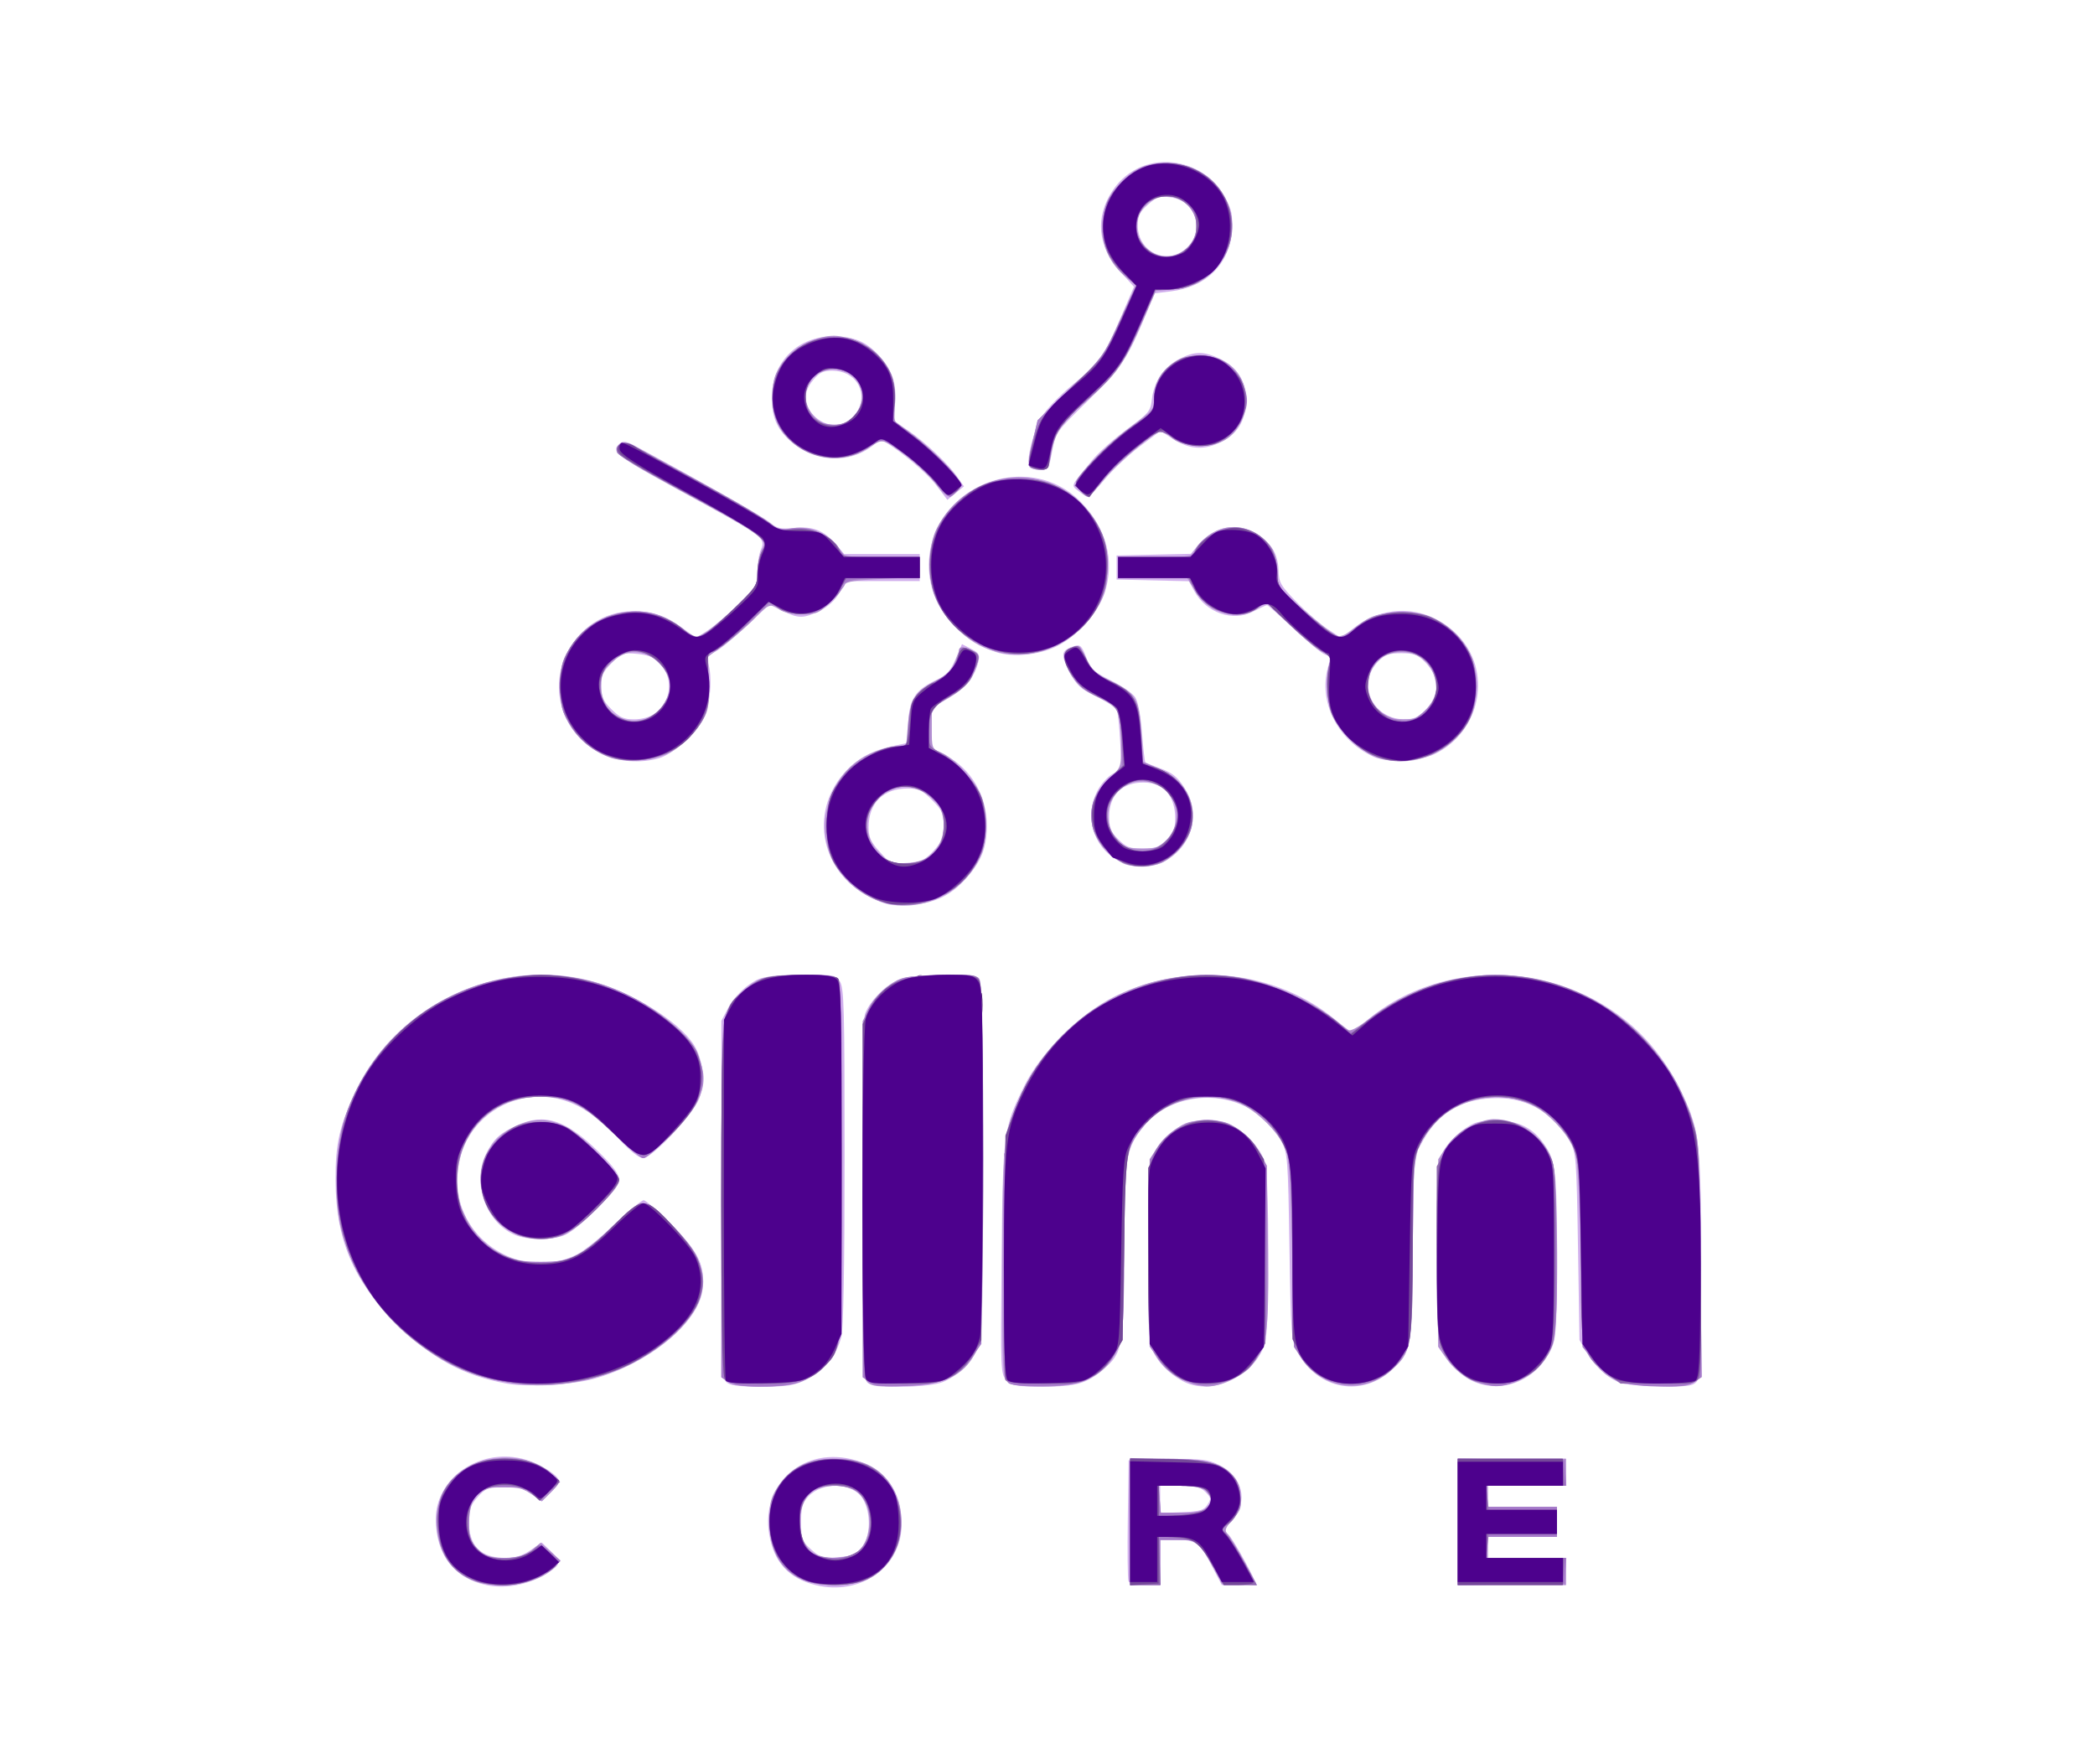
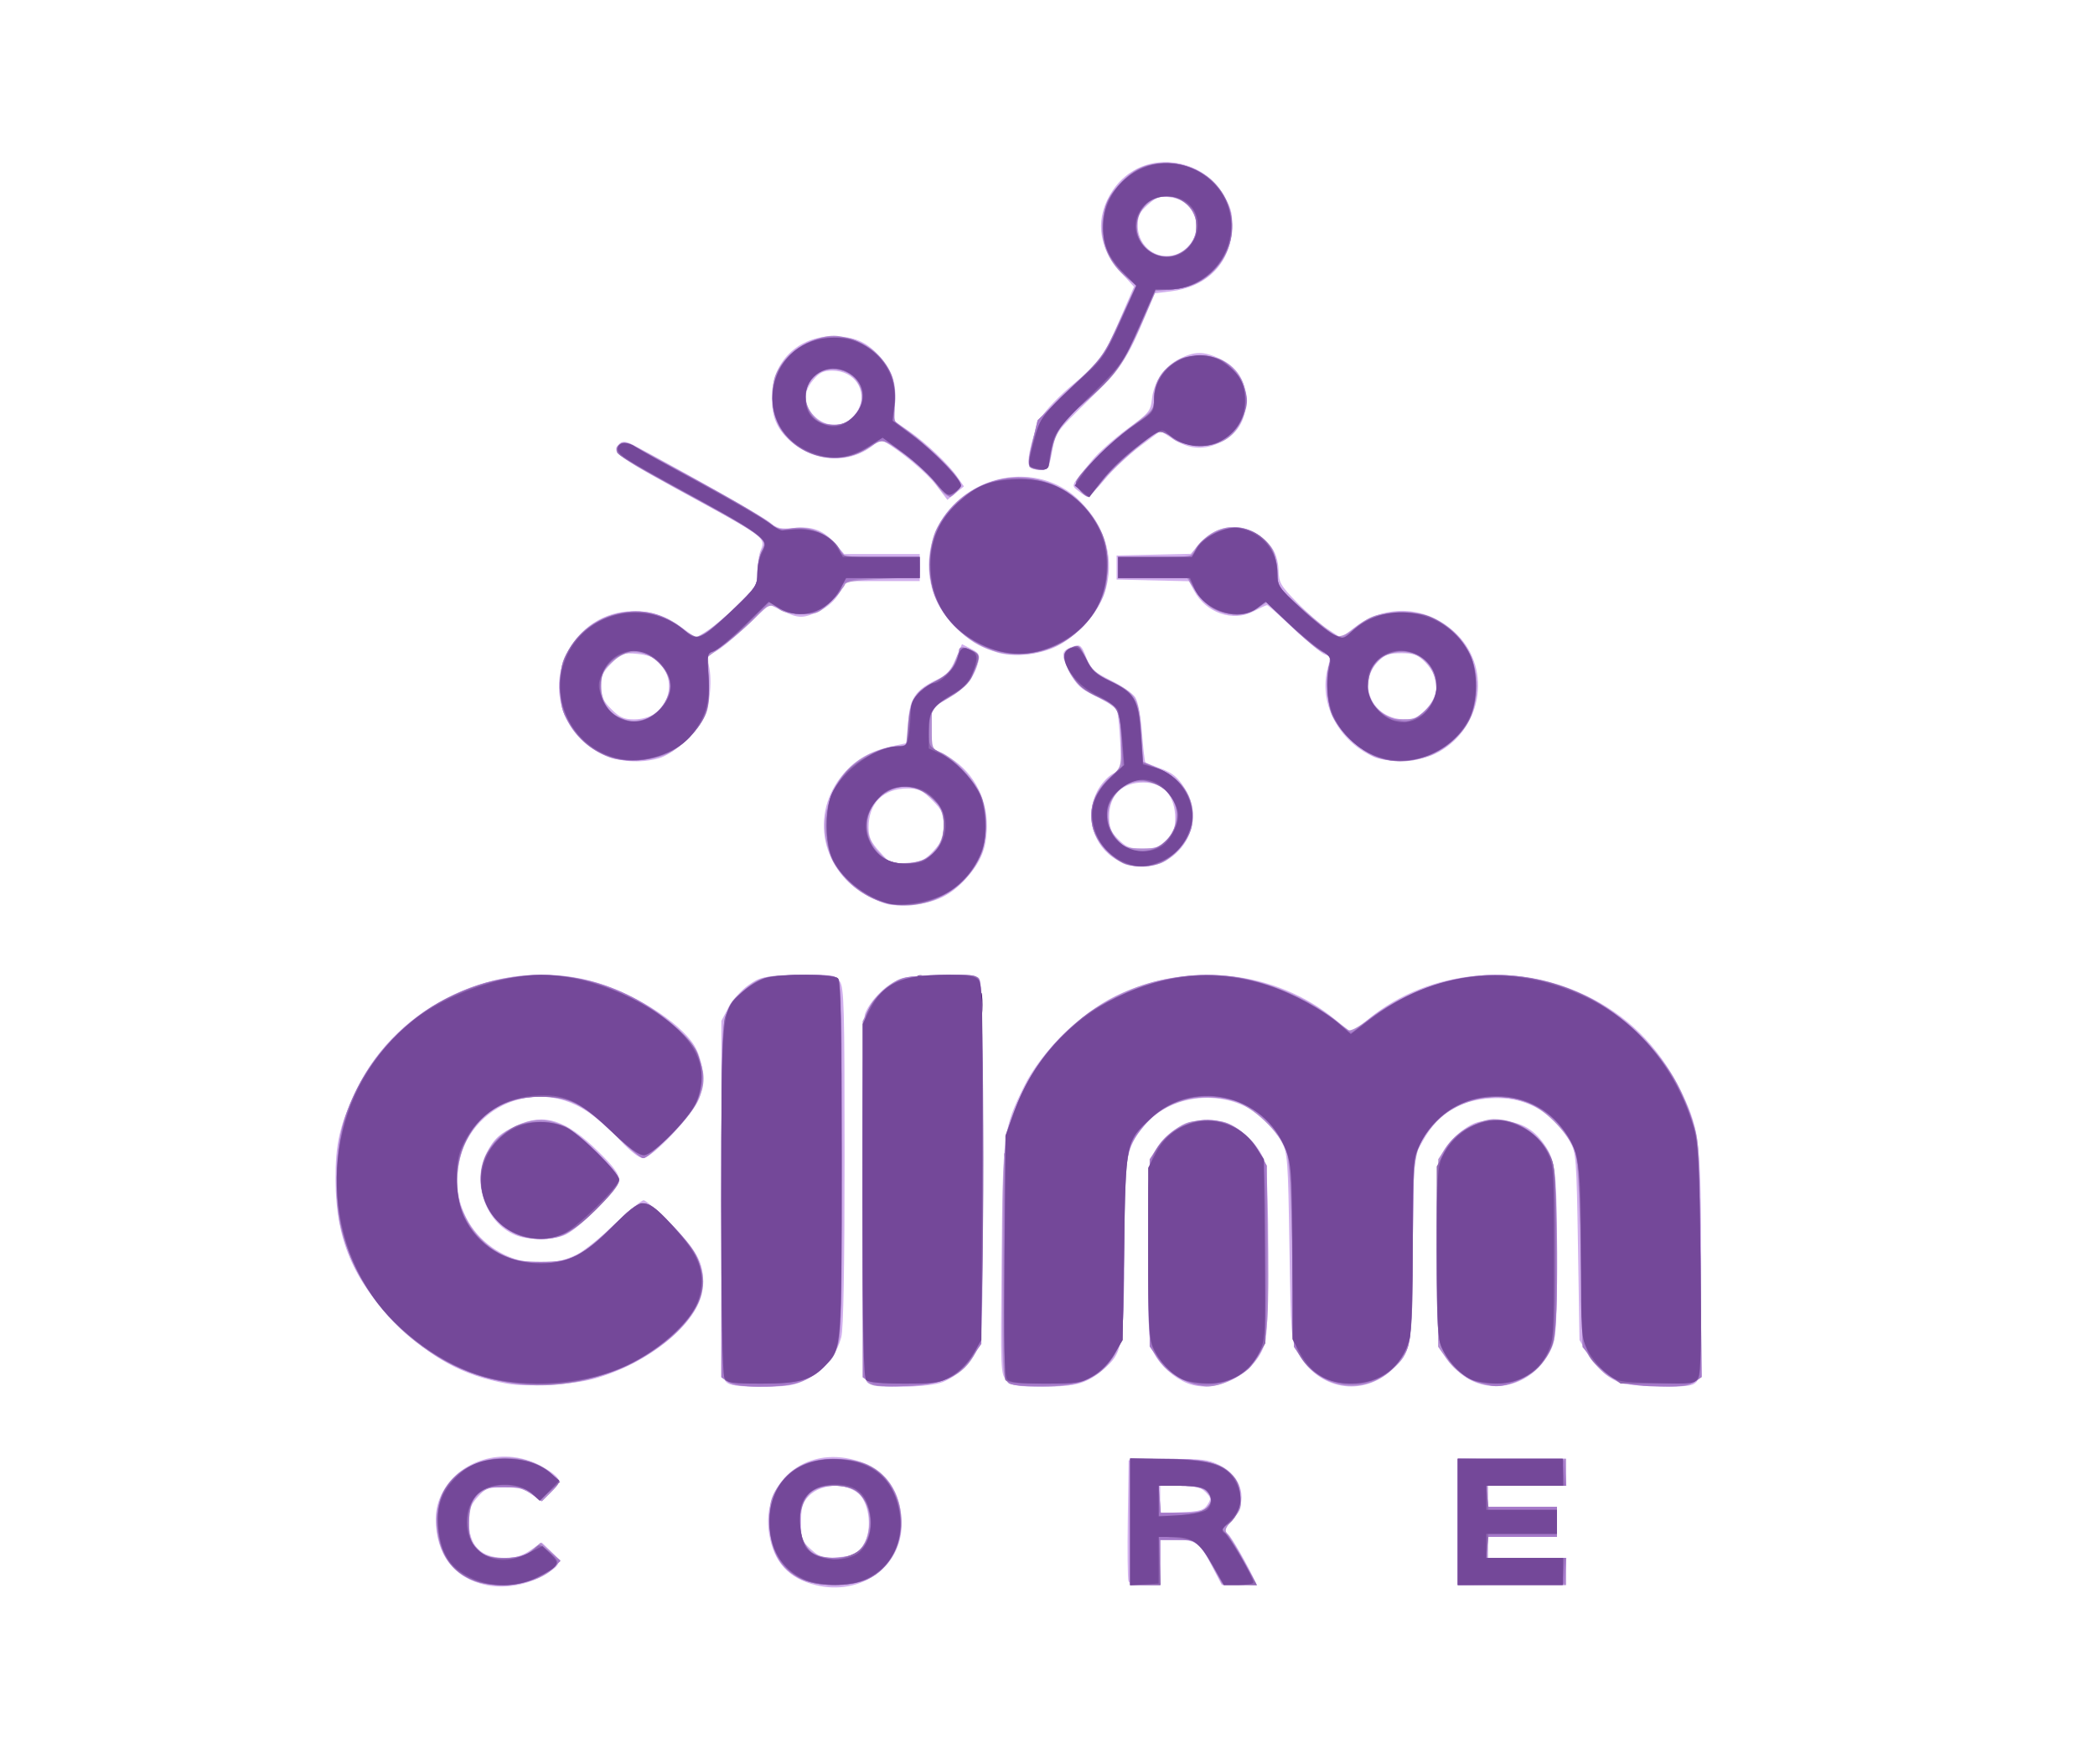
<svg xmlns="http://www.w3.org/2000/svg" xmlns:ns1="http://sodipodi.sourceforge.net/DTD/sodipodi-0.dtd" xmlns:ns2="http://www.inkscape.org/namespaces/inkscape" version="1.1" id="svg2" width="697" height="587" viewBox="0 0 697 587" ns1:docname="ciimcoreabove2.svg" ns2:version="1.0.1 (3bc2e813f5, 2020-09-07)">
  <defs id="defs6" />
  <ns1:namedview pagecolor="#ffffff" bordercolor="#666666" borderopacity="1" objecttolerance="10" gridtolerance="10" guidetolerance="10" ns2:pageopacity="0" ns2:pageshadow="2" ns2:window-width="2560" ns2:window-height="1494" id="namedview4" showgrid="false" ns2:zoom="1.7172061" ns2:cx="348.5" ns2:cy="316.79365" ns2:window-x="-11" ns2:window-y="-11" ns2:window-maximized="1" ns2:current-layer="g10" />
  <g ns2:groupmode="layer" ns2:label="Image" id="g10">
    <g id="g891" transform="translate(-15.723,34.358)">
-       <path style="fill:#3d0a68" d="m 516.42,484.22 c 3.415,-0.195 9.265,-0.196 13,-0.003 3.735,0.193 0.942,0.352 -6.208,0.354 -7.15,0.002 -10.206,-0.156 -6.792,-0.351 z M 271.869,473.959 c 0,-1.375 0.227,-1.938 0.504,-1.25 0.277,0.688 0.277,1.812 0,2.5 -0.277,0.688 -0.504,0.125 -0.504,-1.25 z m 261.114,-2 c 0,-2.475 0.195,-3.487 0.433,-2.25 0.238,1.238 0.238,3.263 0,4.5 -0.238,1.238 -0.433,0.225 -0.433,-2.25 z m -252.04,0 c 0,-1.925 0.206,-2.712 0.457,-1.75 0.252,0.963 0.252,2.538 0,3.5 -0.252,0.963 -0.457,0.175 -0.457,-1.75 z m -119.062,-3.5 c -0.016,-1.1 0.357,-2.9 0.83,-4 1.095,-2.548 1.095,0.081 0,3.5 -0.644,2.01 -0.806,2.108 -0.83,0.5 z m 242.558,-9.222 c 1.775,-0.221 4.925,-0.225 7,-0.008 2.075,0.216 0.622,0.397 -3.228,0.402 -3.85,0.004 -5.548,-0.173 -3.772,-0.394 z M 516.42,459.22 c 3.415,-0.195 9.265,-0.196 13,-0.003 3.735,0.193 0.942,0.352 -6.208,0.354 -7.15,0.002 -10.206,-0.156 -6.792,-0.351 z m -335.458,-7.95 c 0.963,-0.252 2.538,-0.252 3.5,0 0.963,0.252 0.175,0.457 -1.75,0.457 -1.925,0 -2.712,-0.206 -1.75,-0.457 z m 15,-26.027 c 1.512,-0.229 3.987,-0.229 5.5,0 1.512,0.229 0.275,0.417 -2.75,0.417 -3.025,0 -4.263,-0.187 -2.75,-0.417 z m 98.829,-16.7 c -0.043,-1.054 0.193,-1.645 0.525,-1.312 0.332,0.332 0.368,1.195 0.079,1.917 -0.319,0.798 -0.556,0.561 -0.604,-0.604 z m 247,0 c -0.043,-1.054 0.193,-1.645 0.525,-1.312 0.332,0.332 0.368,1.195 0.079,1.917 -0.319,0.798 -0.556,0.561 -0.604,-0.604 z M 398.15,381.959 c 0,-15.125 0.139,-21.312 0.309,-13.75 0.17,7.562 0.17,19.938 0,27.5 -0.17,7.562 -0.309,1.375 -0.309,-13.75 z m 95.998,0 c 0,-14.575 0.14,-20.538 0.311,-13.25 0.171,7.287 0.171,19.212 0,26.5 -0.171,7.287 -0.311,1.325 -0.311,-13.25 z m -246.205,12 c 0,-1.925 0.206,-2.712 0.457,-1.75 0.252,0.963 0.252,2.538 0,3.5 -0.252,0.963 -0.457,0.175 -0.457,-1.75 z m -9.732,-20 c -1.581,-1.65 -2.649,-3 -2.374,-3 0.275,0 1.793,1.35 3.374,3 1.581,1.65 2.649,3 2.374,3 -0.275,0 -1.793,-1.35 -3.374,-3 z m -11.628,-6.25 c 1.463,-1.865 4.641,-2.346 5.57,-0.843 0.308,0.499 -0.343,0.671 -1.446,0.382 -1.104,-0.289 -2.792,0.091 -3.751,0.843 -1.58,1.239 -1.615,1.203 -0.372,-0.382 z m -98.715,-3.75 c 0,-1.375 0.227,-1.938 0.504,-1.25 0.277,0.688 0.277,1.812 0,2.5 -0.277,0.688 -0.504,0.125 -0.504,-1.25 z m 48.074,-6 c 0,-1.925 0.206,-2.712 0.457,-1.75 0.252,0.963 0.252,2.538 0,3.5 -0.252,0.963 -0.457,0.175 -0.457,-1.75 z m 119.088,-4 c 0,-3.575 0.181,-5.037 0.403,-3.25 0.222,1.788 0.222,4.713 0,6.5 -0.222,1.788 -0.403,0.325 -0.403,-3.25 z m -167.162,-2 c 0,-1.375 0.227,-1.938 0.504,-1.25 0.277,0.688 0.277,1.812 0,2.5 -0.277,0.688 -0.504,0.125 -0.504,-1.25 z m 221.921,-1.417 c -0.043,-1.054 0.193,-1.645 0.525,-1.312 0.332,0.332 0.368,1.195 0.079,1.917 -0.319,0.798 -0.556,0.561 -0.604,-0.604 z m -54.793,-20.083 c 0.008,-2.75 0.202,-3.756 0.432,-2.236 0.23,1.52 0.224,3.77 -0.014,5 -0.237,1.23 -0.425,-0.014 -0.418,-2.764 z m -100.536,-1.162 c 0.688,-0.277 1.812,-0.277 2.5,0 0.688,0.277 0.125,0.504 -1.25,0.504 -1.375,0 -1.938,-0.227 -1.25,-0.504 z m 108.522,-5.338 c 0,-2.475 0.195,-3.487 0.433,-2.25 0.238,1.238 0.238,3.263 0,4.5 -0.238,1.238 -0.433,0.225 -0.433,-2.25 z m 256.6,-14.75 c -1.244,-1.586 -1.208,-1.621 0.378,-0.378 1.666,1.306 2.195,2.128 1.372,2.128 -0.208,0 -0.995,-0.787 -1.75,-1.75 z m -217.552,-9.25 c 0,-3.575 0.181,-5.037 0.403,-3.25 0.222,1.788 0.222,4.713 0,6.5 -0.222,1.788 -0.403,0.325 -0.403,-3.25 z m -37.32,2.222 c 0,-0.611 1.166,-2.373 2.592,-3.917 l 2.592,-2.806 -2.268,3.5 c -2.953,4.557 -2.916,4.516 -2.916,3.222 z m 35.586,-9.972 c -0.411,-0.412 -3.749,-1.017 -7.417,-1.343 l -6.669,-0.593 6.628,-0.157 c 4.82,-0.114 6.967,0.252 7.872,1.343 1.268,1.528 0.945,2.114 -0.414,0.75 z m -62.369,-1.984 c 2.594,-0.205 7.094,-0.207 10,-0.005 2.906,0.203 0.784,0.371 -4.716,0.373 -5.5,0.003 -7.878,-0.163 -5.284,-0.368 z m 43.054,0.13 c 0.332,-0.332 1.195,-0.368 1.917,-0.079 0.798,0.319 0.561,0.556 -0.604,0.604 -1.054,0.043 -1.645,-0.193 -1.312,-0.525 z m 95,0 c 0.332,-0.332 1.195,-0.368 1.917,-0.079 0.798,0.319 0.561,0.556 -0.604,0.604 -1.054,0.043 -1.645,-0.193 -1.312,-0.525 z m -23.771,-37.396 c -1.261,-0.542 -1.445,-0.859 -0.5,-0.859 0.825,0 2.4,0.387 3.5,0.859 1.261,0.542 1.445,0.859 0.5,0.859 -0.825,0 -2.4,-0.387 -3.5,-0.859 z m 6.25,-0.662 c 0.688,-0.277 1.812,-0.277 2.5,0 0.688,0.277 0.125,0.504 -1.25,0.504 -1.375,0 -1.938,-0.227 -1.25,-0.504 z m -8.121,-3.129 c -0.269,-0.435 1.167,-0.627 3.191,-0.428 5.534,0.547 6.193,1.051 1.489,1.14 -2.305,0.043 -4.411,-0.277 -4.68,-0.712 z m -4.557,-3.844 c -1.14,-1.449 -2.059,-3.137 -2.042,-3.75 0.017,-0.613 0.53,-0.215 1.14,0.885 0.61,1.1 1.791,2.788 2.625,3.75 0.833,0.963 1.253,1.75 0.933,1.75 -0.32,0 -1.515,-1.186 -2.655,-2.635 z m -42.994,-1.782 c -0.043,-1.054 0.193,-1.645 0.525,-1.312 0.332,0.332 0.368,1.195 0.079,1.917 -0.319,0.798 -0.556,0.561 -0.604,-0.604 z m 40.153,-6.583 c 0,-1.925 0.206,-2.712 0.457,-1.75 0.252,0.963 0.252,2.538 0,3.5 -0.252,0.963 -0.457,0.175 -0.457,-1.75 z m -40.153,0.583 c -0.043,-1.054 0.193,-1.645 0.525,-1.312 0.332,0.332 0.368,1.195 0.079,1.917 -0.319,0.798 -0.556,0.561 -0.604,-0.604 z m 68,-3.252 c -0.043,-0.643 -0.338,-1.993 -0.654,-3 -0.547,-1.741 -0.519,-1.743 0.571,-0.044 0.63,0.983 0.925,2.333 0.654,3 -0.355,0.875 -0.514,0.887 -0.571,0.044 z m -4.515,-3.039 c -0.543,-1.425 -0.428,-1.54 0.56,-0.56 0.683,0.678 0.991,1.485 0.683,1.793 -0.308,0.308 -0.867,-0.247 -1.243,-1.233 z m -0.126,-5.357 c -1.722,-1.798 -2.238,-2.796 -1.247,-2.416 1.434,0.55 5.499,5.48 4.518,5.48 -0.185,0 -1.657,-1.379 -3.271,-3.064 z m -11.281,-9.936 c 0,-1.375 0.227,-1.938 0.504,-1.25 0.277,0.688 0.277,1.812 0,2.5 -0.277,0.688 -0.504,0.125 -0.504,-1.25 z m 79.599,-12.25 c -1.295,-1.238 -1.658,-1.75 -0.806,-1.14 0.852,0.611 2.449,1.609 3.549,2.22 1.1,0.61 1.463,1.123 0.806,1.14 -0.657,0.017 -2.254,-0.982 -3.549,-2.22 z m -4.298,-4.817 c -0.363,-0.587 -0.445,-1.281 -0.183,-1.543 0.262,-0.262 0.743,0.218 1.069,1.067 0.676,1.762 0.1,2.072 -0.886,0.477 z M 250.869,196.959 c 0,-1.375 0.227,-1.938 0.504,-1.25 0.277,0.688 0.277,1.812 0,2.5 -0.277,0.688 -0.504,0.125 -0.504,-1.25 z m 0,-6 c 0,-1.375 0.227,-1.938 0.504,-1.25 0.277,0.688 0.277,1.812 0,2.5 -0.277,0.688 -0.504,0.125 -0.504,-1.25 z m 242.958,0.832 c -0.064,-0.918 -0.375,-2.493 -0.692,-3.5 -0.545,-1.736 -0.516,-1.739 0.567,-0.05 0.629,0.98 0.94,2.555 0.692,3.5 -0.407,1.548 -0.463,1.553 -0.567,0.05 z m -124.116,-7.773 c 0,-0.518 0.445,-1.216 0.989,-1.552 0.567,-0.35 0.735,0.051 0.393,0.941 -0.665,1.732 -1.382,2.049 -1.382,0.611 z m 132.511,-2.682 c -0.945,-1.443 -1.224,-2.318 -0.62,-1.944 1.154,0.713 3.483,4.567 2.759,4.567 -0.231,0 -1.194,-1.18 -2.139,-2.623 z m -47.011,-5.964 -3,-2.578 3.5,2.259 c 4.49,2.897 4.501,2.907 3.417,2.902 -0.504,-0.003 -2.267,-1.165 -3.917,-2.583 z m -135,-20.912 c 0,-1.925 0.338,-3.5 0.75,-3.5 0.412,0 0.75,1.575 0.75,3.5 0,1.925 -0.338,3.5 -0.75,3.5 -0.412,0 -0.75,-1.575 -0.75,-3.5 z m 67.5,2.5 c 0,-1.281 0.708,-1.281 1.5,0 0.34,0.55 0.141,1 -0.441,1 -0.582,0 -1.059,-0.45 -1.059,-1 z m -119.921,-1.417 c -0.043,-1.054 0.193,-1.645 0.525,-1.312 0.332,0.332 0.368,1.195 0.079,1.917 -0.319,0.798 -0.556,0.561 -0.604,-0.604 z m 23.671,-38.289 c 1.238,-0.238 3.263,-0.238 4.5,0 1.238,0.238 0.225,0.433 -2.25,0.433 -2.475,0 -3.487,-0.195 -2.25,-0.433 z M 405.982,61.355 c 0.332,-0.332 1.195,-0.368 1.917,-0.079 0.798,0.319 0.561,0.556 -0.604,0.604 -1.054,0.043 -1.645,-0.193 -1.312,-0.525 z M 392.869,40.959 c 0,-1.375 0.227,-1.938 0.504,-1.25 0.277,0.688 0.277,1.812 0,2.5 -0.277,0.688 -0.504,0.125 -0.504,-1.25 z" id="path839" />
+       <path style="fill:#3d0a68" d="m 516.42,484.22 c 3.415,-0.195 9.265,-0.196 13,-0.003 3.735,0.193 0.942,0.352 -6.208,0.354 -7.15,0.002 -10.206,-0.156 -6.792,-0.351 z M 271.869,473.959 c 0,-1.375 0.227,-1.938 0.504,-1.25 0.277,0.688 0.277,1.812 0,2.5 -0.277,0.688 -0.504,0.125 -0.504,-1.25 z m 261.114,-2 c 0,-2.475 0.195,-3.487 0.433,-2.25 0.238,1.238 0.238,3.263 0,4.5 -0.238,1.238 -0.433,0.225 -0.433,-2.25 z m -252.04,0 c 0,-1.925 0.206,-2.712 0.457,-1.75 0.252,0.963 0.252,2.538 0,3.5 -0.252,0.963 -0.457,0.175 -0.457,-1.75 z m -119.062,-3.5 c -0.016,-1.1 0.357,-2.9 0.83,-4 1.095,-2.548 1.095,0.081 0,3.5 -0.644,2.01 -0.806,2.108 -0.83,0.5 z m 242.558,-9.222 c 1.775,-0.221 4.925,-0.225 7,-0.008 2.075,0.216 0.622,0.397 -3.228,0.402 -3.85,0.004 -5.548,-0.173 -3.772,-0.394 z M 516.42,459.22 c 3.415,-0.195 9.265,-0.196 13,-0.003 3.735,0.193 0.942,0.352 -6.208,0.354 -7.15,0.002 -10.206,-0.156 -6.792,-0.351 z m -335.458,-7.95 c 0.963,-0.252 2.538,-0.252 3.5,0 0.963,0.252 0.175,0.457 -1.75,0.457 -1.925,0 -2.712,-0.206 -1.75,-0.457 z m 15,-26.027 c 1.512,-0.229 3.987,-0.229 5.5,0 1.512,0.229 0.275,0.417 -2.75,0.417 -3.025,0 -4.263,-0.187 -2.75,-0.417 z m 98.829,-16.7 c -0.043,-1.054 0.193,-1.645 0.525,-1.312 0.332,0.332 0.368,1.195 0.079,1.917 -0.319,0.798 -0.556,0.561 -0.604,-0.604 z m 247,0 c -0.043,-1.054 0.193,-1.645 0.525,-1.312 0.332,0.332 0.368,1.195 0.079,1.917 -0.319,0.798 -0.556,0.561 -0.604,-0.604 z M 398.15,381.959 c 0,-15.125 0.139,-21.312 0.309,-13.75 0.17,7.562 0.17,19.938 0,27.5 -0.17,7.562 -0.309,1.375 -0.309,-13.75 z m 95.998,0 c 0,-14.575 0.14,-20.538 0.311,-13.25 0.171,7.287 0.171,19.212 0,26.5 -0.171,7.287 -0.311,1.325 -0.311,-13.25 z m -246.205,12 c 0,-1.925 0.206,-2.712 0.457,-1.75 0.252,0.963 0.252,2.538 0,3.5 -0.252,0.963 -0.457,0.175 -0.457,-1.75 z m -9.732,-20 c -1.581,-1.65 -2.649,-3 -2.374,-3 0.275,0 1.793,1.35 3.374,3 1.581,1.65 2.649,3 2.374,3 -0.275,0 -1.793,-1.35 -3.374,-3 z m -11.628,-6.25 c 1.463,-1.865 4.641,-2.346 5.57,-0.843 0.308,0.499 -0.343,0.671 -1.446,0.382 -1.104,-0.289 -2.792,0.091 -3.751,0.843 -1.58,1.239 -1.615,1.203 -0.372,-0.382 z m -98.715,-3.75 c 0,-1.375 0.227,-1.938 0.504,-1.25 0.277,0.688 0.277,1.812 0,2.5 -0.277,0.688 -0.504,0.125 -0.504,-1.25 z m 48.074,-6 c 0,-1.925 0.206,-2.712 0.457,-1.75 0.252,0.963 0.252,2.538 0,3.5 -0.252,0.963 -0.457,0.175 -0.457,-1.75 z m 119.088,-4 c 0,-3.575 0.181,-5.037 0.403,-3.25 0.222,1.788 0.222,4.713 0,6.5 -0.222,1.788 -0.403,0.325 -0.403,-3.25 z m -167.162,-2 c 0,-1.375 0.227,-1.938 0.504,-1.25 0.277,0.688 0.277,1.812 0,2.5 -0.277,0.688 -0.504,0.125 -0.504,-1.25 z m 221.921,-1.417 c -0.043,-1.054 0.193,-1.645 0.525,-1.312 0.332,0.332 0.368,1.195 0.079,1.917 -0.319,0.798 -0.556,0.561 -0.604,-0.604 z m -54.793,-20.083 c 0.008,-2.75 0.202,-3.756 0.432,-2.236 0.23,1.52 0.224,3.77 -0.014,5 -0.237,1.23 -0.425,-0.014 -0.418,-2.764 z m -100.536,-1.162 c 0.688,-0.277 1.812,-0.277 2.5,0 0.688,0.277 0.125,0.504 -1.25,0.504 -1.375,0 -1.938,-0.227 -1.25,-0.504 z m 108.522,-5.338 c 0,-2.475 0.195,-3.487 0.433,-2.25 0.238,1.238 0.238,3.263 0,4.5 -0.238,1.238 -0.433,0.225 -0.433,-2.25 z m 256.6,-14.75 c -1.244,-1.586 -1.208,-1.621 0.378,-0.378 1.666,1.306 2.195,2.128 1.372,2.128 -0.208,0 -0.995,-0.787 -1.75,-1.75 z m -217.552,-9.25 c 0,-3.575 0.181,-5.037 0.403,-3.25 0.222,1.788 0.222,4.713 0,6.5 -0.222,1.788 -0.403,0.325 -0.403,-3.25 z m -37.32,2.222 c 0,-0.611 1.166,-2.373 2.592,-3.917 l 2.592,-2.806 -2.268,3.5 c -2.953,4.557 -2.916,4.516 -2.916,3.222 z m 35.586,-9.972 c -0.411,-0.412 -3.749,-1.017 -7.417,-1.343 c 4.82,-0.114 6.967,0.252 7.872,1.343 1.268,1.528 0.945,2.114 -0.414,0.75 z m -62.369,-1.984 c 2.594,-0.205 7.094,-0.207 10,-0.005 2.906,0.203 0.784,0.371 -4.716,0.373 -5.5,0.003 -7.878,-0.163 -5.284,-0.368 z m 43.054,0.13 c 0.332,-0.332 1.195,-0.368 1.917,-0.079 0.798,0.319 0.561,0.556 -0.604,0.604 -1.054,0.043 -1.645,-0.193 -1.312,-0.525 z m 95,0 c 0.332,-0.332 1.195,-0.368 1.917,-0.079 0.798,0.319 0.561,0.556 -0.604,0.604 -1.054,0.043 -1.645,-0.193 -1.312,-0.525 z m -23.771,-37.396 c -1.261,-0.542 -1.445,-0.859 -0.5,-0.859 0.825,0 2.4,0.387 3.5,0.859 1.261,0.542 1.445,0.859 0.5,0.859 -0.825,0 -2.4,-0.387 -3.5,-0.859 z m 6.25,-0.662 c 0.688,-0.277 1.812,-0.277 2.5,0 0.688,0.277 0.125,0.504 -1.25,0.504 -1.375,0 -1.938,-0.227 -1.25,-0.504 z m -8.121,-3.129 c -0.269,-0.435 1.167,-0.627 3.191,-0.428 5.534,0.547 6.193,1.051 1.489,1.14 -2.305,0.043 -4.411,-0.277 -4.68,-0.712 z m -4.557,-3.844 c -1.14,-1.449 -2.059,-3.137 -2.042,-3.75 0.017,-0.613 0.53,-0.215 1.14,0.885 0.61,1.1 1.791,2.788 2.625,3.75 0.833,0.963 1.253,1.75 0.933,1.75 -0.32,0 -1.515,-1.186 -2.655,-2.635 z m -42.994,-1.782 c -0.043,-1.054 0.193,-1.645 0.525,-1.312 0.332,0.332 0.368,1.195 0.079,1.917 -0.319,0.798 -0.556,0.561 -0.604,-0.604 z m 40.153,-6.583 c 0,-1.925 0.206,-2.712 0.457,-1.75 0.252,0.963 0.252,2.538 0,3.5 -0.252,0.963 -0.457,0.175 -0.457,-1.75 z m -40.153,0.583 c -0.043,-1.054 0.193,-1.645 0.525,-1.312 0.332,0.332 0.368,1.195 0.079,1.917 -0.319,0.798 -0.556,0.561 -0.604,-0.604 z m 68,-3.252 c -0.043,-0.643 -0.338,-1.993 -0.654,-3 -0.547,-1.741 -0.519,-1.743 0.571,-0.044 0.63,0.983 0.925,2.333 0.654,3 -0.355,0.875 -0.514,0.887 -0.571,0.044 z m -4.515,-3.039 c -0.543,-1.425 -0.428,-1.54 0.56,-0.56 0.683,0.678 0.991,1.485 0.683,1.793 -0.308,0.308 -0.867,-0.247 -1.243,-1.233 z m -0.126,-5.357 c -1.722,-1.798 -2.238,-2.796 -1.247,-2.416 1.434,0.55 5.499,5.48 4.518,5.48 -0.185,0 -1.657,-1.379 -3.271,-3.064 z m -11.281,-9.936 c 0,-1.375 0.227,-1.938 0.504,-1.25 0.277,0.688 0.277,1.812 0,2.5 -0.277,0.688 -0.504,0.125 -0.504,-1.25 z m 79.599,-12.25 c -1.295,-1.238 -1.658,-1.75 -0.806,-1.14 0.852,0.611 2.449,1.609 3.549,2.22 1.1,0.61 1.463,1.123 0.806,1.14 -0.657,0.017 -2.254,-0.982 -3.549,-2.22 z m -4.298,-4.817 c -0.363,-0.587 -0.445,-1.281 -0.183,-1.543 0.262,-0.262 0.743,0.218 1.069,1.067 0.676,1.762 0.1,2.072 -0.886,0.477 z M 250.869,196.959 c 0,-1.375 0.227,-1.938 0.504,-1.25 0.277,0.688 0.277,1.812 0,2.5 -0.277,0.688 -0.504,0.125 -0.504,-1.25 z m 0,-6 c 0,-1.375 0.227,-1.938 0.504,-1.25 0.277,0.688 0.277,1.812 0,2.5 -0.277,0.688 -0.504,0.125 -0.504,-1.25 z m 242.958,0.832 c -0.064,-0.918 -0.375,-2.493 -0.692,-3.5 -0.545,-1.736 -0.516,-1.739 0.567,-0.05 0.629,0.98 0.94,2.555 0.692,3.5 -0.407,1.548 -0.463,1.553 -0.567,0.05 z m -124.116,-7.773 c 0,-0.518 0.445,-1.216 0.989,-1.552 0.567,-0.35 0.735,0.051 0.393,0.941 -0.665,1.732 -1.382,2.049 -1.382,0.611 z m 132.511,-2.682 c -0.945,-1.443 -1.224,-2.318 -0.62,-1.944 1.154,0.713 3.483,4.567 2.759,4.567 -0.231,0 -1.194,-1.18 -2.139,-2.623 z m -47.011,-5.964 -3,-2.578 3.5,2.259 c 4.49,2.897 4.501,2.907 3.417,2.902 -0.504,-0.003 -2.267,-1.165 -3.917,-2.583 z m -135,-20.912 c 0,-1.925 0.338,-3.5 0.75,-3.5 0.412,0 0.75,1.575 0.75,3.5 0,1.925 -0.338,3.5 -0.75,3.5 -0.412,0 -0.75,-1.575 -0.75,-3.5 z m 67.5,2.5 c 0,-1.281 0.708,-1.281 1.5,0 0.34,0.55 0.141,1 -0.441,1 -0.582,0 -1.059,-0.45 -1.059,-1 z m -119.921,-1.417 c -0.043,-1.054 0.193,-1.645 0.525,-1.312 0.332,0.332 0.368,1.195 0.079,1.917 -0.319,0.798 -0.556,0.561 -0.604,-0.604 z m 23.671,-38.289 c 1.238,-0.238 3.263,-0.238 4.5,0 1.238,0.238 0.225,0.433 -2.25,0.433 -2.475,0 -3.487,-0.195 -2.25,-0.433 z M 405.982,61.355 c 0.332,-0.332 1.195,-0.368 1.917,-0.079 0.798,0.319 0.561,0.556 -0.604,0.604 -1.054,0.043 -1.645,-0.193 -1.312,-0.525 z M 392.869,40.959 c 0,-1.375 0.227,-1.938 0.504,-1.25 0.277,0.688 0.277,1.812 0,2.5 -0.277,0.688 -0.504,0.125 -0.504,-1.25 z" id="path839" />
      <path style="fill:#d1afed" d="m 177.711,493.034 c -10.869,-2.226 -16.979,-10.139 -16.994,-22.009 -0.017,-13.446 14.128,-23.454 28.474,-20.145 5.319,1.227 12.52,5.557 12.52,7.529 0,0.647 -1.308,2.43 -2.907,3.962 l -2.907,2.785 -3.176,-2.348 c -2.503,-1.85 -4.448,-2.348 -9.175,-2.348 -5.511,0 -6.235,0.265 -8.916,3.266 -2.315,2.591 -2.918,4.203 -2.918,7.8 0,8.512 3.914,12.435 12.408,12.435 2.979,0 5.481,-0.792 8.086,-2.56 l 3.772,-2.56 2.867,2.747 c 3.641,3.488 3.592,4.374 -0.39,7.065 -5.937,4.013 -14.114,5.74 -20.743,4.382 z m 109.5,-0.009 c -9.092,-2.214 -14.075,-7.665 -15.598,-17.065 -2.753,-16.993 11.836,-29.416 28.766,-24.494 10.051,2.922 15.345,10.356 15.304,21.494 -0.051,14.035 -13.708,23.659 -28.472,20.065 z m 15.169,-12.467 c 3.043,-3.538 3.229,-11.612 0.375,-16.294 -3.286,-5.39 -13.357,-5.794 -18.117,-0.726 -1.978,2.106 -2.393,3.593 -2.393,8.582 0,5.591 0.248,6.255 3.375,9.049 3.084,2.756 3.85,2.976 8.903,2.557 4.449,-0.369 5.983,-0.987 7.859,-3.168 z m 88.777,11.123 c -0.27,-0.704 -0.368,-10.041 -0.219,-20.75 l 0.272,-19.471 12.871,-0.281 c 11.44,-0.25 13.36,-0.044 17.277,1.852 7.806,3.779 9.786,12.087 4.354,18.273 -2.682,3.055 -2.831,3.552 -1.416,4.727 1.226,1.018 6.698,10.6 9.239,16.178 0.188,0.412 -2.283,0.749 -5.492,0.748 l -5.833,-0.002 -3,-5.746 c -4.348,-8.327 -5.545,-9.25 -12,-9.25 h -5.5 v 7.5 7.5 h -5.031 c -3.164,0 -5.214,-0.475 -5.522,-1.279 z M 417.417,466.283 c 1.296,-1.958 1.232,-2.385 -0.632,-4.25 -1.672,-1.673 -3.33,-2.074 -8.573,-2.074 h -6.5 v 4.544 4.544 l 7.132,-0.294 c 6.033,-0.249 7.355,-0.629 8.573,-2.471 z m 83.294,5.676 v -21 h 18 18 v 4.5 4.5 h -13 -13 v 3.5 3.5 h 11.5 11.5 v 5 5 h -11.5 -11.5 v 3.5 3.5 h 13 13 v 4.5 4.5 h -18 -18 z M 184.475,425.993 c -14.863,-2.711 -25.418,-8.491 -37.322,-20.441 -13.949,-14.002 -19.682,-27.637 -19.8,-47.093 -0.075,-12.42 1.32,-18.428 7.066,-30.433 13.526,-28.26 47.111,-43.915 77.526,-36.136 13.495,3.451 29.827,13.575 34.75,21.541 2.991,4.84 3.694,12.488 1.633,17.77 -2.1,5.382 -15.676,19.757 -18.658,19.757 -1.297,0 -4.265,-2.31 -7.673,-5.973 -3.057,-3.285 -7.859,-7.523 -10.671,-9.418 -19.926,-13.426 -45.508,1.558 -43.347,25.391 1.723,19.004 22.78,30.649 39.758,21.987 2.409,-1.229 8.081,-5.779 12.604,-10.111 4.524,-4.332 8.808,-7.877 9.52,-7.877 0.713,0 4.981,3.744 9.486,8.321 8.994,9.137 10.993,13.408 10.078,21.532 -1.232,10.934 -18.029,24.639 -36.28,29.603 -7.147,1.944 -22.139,2.769 -28.67,1.578 z m 72.808,-0.605 c -1.393,-1.393 -1.571,-8.293 -1.571,-60.843 V 305.274 l 2.327,-4.407 c 1.28,-2.424 4.242,-5.757 6.582,-7.407 4.085,-2.88 4.747,-3.013 16.561,-3.329 11.89,-0.318 12.361,-0.251 13.918,1.973 1.436,2.051 1.612,8.407 1.607,58.329 -0.004,36.872 -0.374,57.395 -1.083,60.027 -1.699,6.307 -5.603,11.168 -11.221,13.967 -4.444,2.215 -6.37,2.533 -15.316,2.533 -7.969,0 -10.58,-0.348 -11.804,-1.571 z m 47.141,0.321 c -1.525,-1.141 -1.679,-6.417 -1.781,-60.75 -0.069,-37.202 0.261,-60.458 0.88,-62.056 1.633,-4.212 6.347,-9.111 10.646,-11.064 4.884,-2.218 25.295,-2.726 27.341,-0.68 0.906,0.906 1.2,15.72 1.2,60.54 0,56.428 -0.094,59.522 -1.908,63.05 -2.455,4.773 -6.621,8.699 -11.309,10.657 -4.683,1.956 -22.572,2.173 -25.07,0.303 z m 46.224,-0.814 c -2.027,-2.027 -2.057,-2.753 -1.693,-40.25 0.413,-42.443 0.543,-43.445 7.523,-57.686 5.459,-11.14 18.73,-24.255 30.234,-29.88 24.181,-11.823 53.324,-8.691 73.384,7.886 2.658,2.197 5.016,3.994 5.239,3.994 0.223,0 2.866,-2.004 5.873,-4.454 20.305,-16.539 50.101,-19.184 74.29,-6.595 13.418,6.984 23.362,17.594 30.217,32.243 5.444,11.633 5.96,16.554 5.979,56.984 0.015,32.782 -0.158,36.854 -1.634,38.33 -1.388,1.388 -3.504,1.599 -13.25,1.321 -10.646,-0.303 -11.943,-0.554 -15.793,-3.058 -2.314,-1.505 -5.452,-4.867 -7,-7.5 l -2.805,-4.772 -0.5,-31 c -0.474,-29.365 -0.614,-31.211 -2.662,-35 -4.901,-9.066 -13.778,-14.441 -23.909,-14.478 -11.575,-0.042 -19.645,4.524 -24.962,14.122 l -2.966,5.356 -0.5,31 c -0.545,33.764 -0.569,33.911 -6.661,39.697 -10.064,9.56 -24.913,6.89 -31.687,-5.697 -2.035,-3.782 -2.18,-5.688 -2.653,-35 -0.474,-29.365 -0.614,-31.211 -2.662,-35 -1.189,-2.2 -3.664,-5.437 -5.5,-7.193 -11.088,-10.609 -30.748,-9.627 -40.217,2.01 -6.161,7.572 -6.618,10.457 -6.643,41.968 -0.025,31.555 -0.377,33.501 -7.086,39.158 -5.435,4.582 -8.919,5.557 -19.86,5.557 -8.802,0 -10.285,-0.253 -12.096,-2.064 z m 60.094,0.951 c -4.363,-1.741 -8.994,-5.897 -11.039,-9.905 -1.857,-3.64 -1.99,-5.903 -1.974,-33.692 0.016,-29.003 0.076,-29.894 2.258,-33.748 4.873,-8.603 15.258,-12.519 24.173,-9.115 5.372,2.051 11.041,8.072 12.48,13.252 1.398,5.034 1.408,54.572 0.012,59.598 -2.898,10.436 -16.267,17.458 -25.91,13.61 z m 93.877,-1.214 c -2.424,-1.28 -5.757,-4.243 -7.407,-6.584 l -3,-4.257 -0.256,-30.666 c -0.253,-30.259 -0.226,-30.718 2.008,-34.624 1.246,-2.177 4.212,-5.327 6.592,-7 3.786,-2.661 5.162,-3.039 10.992,-3.019 7.516,0.026 12.169,2.351 16.057,8.026 3.694,5.391 4.108,9.135 4.085,36.945 -0.02,24.152 -0.218,27.429 -1.874,31.007 -5.025,10.854 -17.248,15.426 -27.197,10.173 z M 186.956,376.466 c -9.76,-4.242 -14.35,-17.503 -9.409,-27.184 2.446,-4.793 4.525,-6.68 10.182,-9.247 9.146,-4.149 16.225,-1.875 27.005,8.672 4.936,4.829 6.977,7.554 6.977,9.314 0,2.859 -12.353,15.653 -17.7,18.333 -3.926,1.967 -12.653,2.024 -17.055,0.111 z M 304.888,263.929 c -15.88,-8.033 -19.978,-27.495 -8.591,-40.797 4.154,-4.854 9.203,-7.718 16.273,-9.235 l 4.924,-1.056 0.389,-6.892 c 0.447,-7.904 2.387,-10.799 9.485,-14.156 3.307,-1.564 4.589,-2.974 6.282,-6.908 l 2.127,-4.944 3.058,1.582 c 2.608,1.348 2.961,1.976 2.399,4.259 -1.274,5.169 -4.151,8.709 -9.81,12.068 l -5.711,3.39 v 6.611 6.611 l 4.551,2.414 c 8.608,4.567 13.809,13.469 13.779,23.582 -0.022,7.216 -1.867,11.876 -6.914,17.462 -5.278,5.842 -10.505,8.268 -18.915,8.78 -6.339,0.386 -7.597,0.124 -13.324,-2.773 z m 21.488,-15.301 c 2.777,-3.03 3.335,-4.415 3.335,-8.272 0,-4.048 -0.49,-5.122 -3.882,-8.515 -3.268,-3.268 -4.542,-3.882 -8.05,-3.882 -8.171,0 -13.068,4.852 -13.068,12.947 0,3.264 0.718,4.841 3.712,8.156 3.632,4.02 3.83,4.099 9.165,3.657 4.717,-0.391 5.903,-0.943 8.788,-4.092 z m 60.856,3.044 c -7.835,-4.437 -10.691,-14.537 -6.458,-22.835 1.134,-2.223 3.426,-4.793 5.092,-5.71 l 3.03,-1.668 -0.481,-9 c -0.264,-4.95 -0.77,-9.698 -1.123,-10.552 -0.353,-0.853 -3.421,-2.886 -6.818,-4.517 -5.377,-2.582 -6.542,-3.666 -9.004,-8.378 -3.022,-5.785 -2.736,-7.098 1.847,-8.467 1.781,-0.532 2.367,0.054 3.797,3.8 1.49,3.902 2.469,4.816 8.223,7.677 3.592,1.786 7.223,4.304 8.069,5.595 0.932,1.422 1.821,6.092 2.256,11.846 0.395,5.225 0.905,9.644 1.134,9.82 0.228,0.177 2.597,1.13 5.263,2.119 3.774,1.399 5.491,2.812 7.75,6.373 9.54,15.043 -7.104,32.661 -22.578,23.897 z m 16.557,-6.636 c 2.29,-2.29 2.923,-3.82 2.923,-7.066 0,-7.501 -3.908,-11.952 -10.527,-11.989 -7.063,-0.039 -11.393,4.182 -11.441,11.151 -0.027,3.908 0.472,5.177 3.045,7.75 2.615,2.615 3.827,3.077 8.077,3.077 4.193,0 5.472,-0.472 7.923,-2.923 z M 216.156,216.586 c -12.61,-5.872 -17.977,-20.613 -12.061,-33.126 4.23,-8.948 12.653,-14.437 22.217,-14.478 6.459,-0.028 10.705,1.412 16.477,5.586 l 4.578,3.311 3.922,-2.589 c 2.157,-1.424 6.734,-5.33 10.172,-8.68 5.928,-5.777 6.25,-6.335 6.25,-10.823 0,-2.603 0.531,-5.897 1.18,-7.321 1.646,-3.613 0.366,-4.643 -18.68,-15.021 -30.328,-16.527 -31.633,-17.468 -28.182,-20.332 0.976,-0.81 2.209,-0.616 4.75,0.748 20.275,10.884 42.841,23.688 45.101,25.589 2.433,2.047 3.537,2.294 8.139,1.819 6.17,-0.637 10.022,0.919 14.009,5.656 l 2.555,3.036 h 12.565 12.565 v 4.5 4.5 l -12.25,0.008 -12.25,0.008 -2.22,3.889 c -1.44,2.522 -3.747,4.628 -6.566,5.992 -5.425,2.626 -7.003,2.626 -12.425,0.002 l -4.342,-2.102 -7.421,7.049 c -4.081,3.877 -8.817,7.771 -10.524,8.654 -2.532,1.309 -2.971,2.01 -2.386,3.803 1.462,4.482 0.7,14.159 -1.446,18.366 -2.652,5.199 -10.349,12.009 -15.046,13.314 -6.146,1.707 -13.199,1.195 -18.678,-1.356 z m 17.579,-13.643 c 3.801,-2.707 5.489,-7.901 4.016,-12.362 -1.599,-4.845 -4.304,-6.844 -10.005,-7.392 -4.653,-0.447 -5.22,-0.244 -8.51,3.046 -2.914,2.914 -3.525,4.253 -3.525,7.725 0,3.443 0.613,4.813 3.4,7.6 2.786,2.786 4.157,3.4 7.596,3.4 2.604,0 5.27,-0.765 7.028,-2.017 z m 239.021,14.493 c -11.907,-5.349 -18.453,-18.093 -15.25,-29.693 0.912,-3.302 0.808,-3.775 -0.953,-4.334 -1.087,-0.345 -5.756,-4.187 -10.375,-8.538 -4.619,-4.351 -8.625,-7.911 -8.902,-7.911 -0.277,0 -2.336,0.956 -4.577,2.124 -6.822,3.556 -15.741,0.453 -19.674,-6.845 l -1.736,-3.221 -12.038,-0.279 -12.038,-0.279 v -4 -4 l 12.341,-0.282 12.341,-0.282 2.528,-3.004 c 7.008,-8.328 17.901,-7.786 24.572,1.223 1.209,1.633 2.015,4.412 2.092,7.219 0.114,4.159 0.657,5.108 6.126,10.714 3.3,3.383 7.95,7.415 10.334,8.961 l 4.334,2.81 4.439,-3.389 c 10.737,-8.196 24.608,-7.254 34.183,2.321 11.847,11.847 8.052,32.254 -7.388,39.724 -5.194,2.513 -15.791,3.013 -20.359,0.961 z m 16.981,-15.348 c 5.137,-5.137 5.137,-11.119 0,-16.256 -2.387,-2.387 -3.705,-2.872 -7.812,-2.872 -3.993,0 -5.441,0.501 -7.553,2.612 -7.437,7.437 -2.101,19.374 8.666,19.384 2.884,0.003 4.535,-0.704 6.699,-2.868 z M 347.211,182.627 c -6.218,-2.049 -8.63,-3.541 -13.762,-8.507 -12.636,-12.229 -11.33,-32.642 2.777,-43.4 12.086,-9.217 28.641,-8.538 38.77,1.592 8.83,8.829 11.784,19.903 8.194,30.711 -2.163,6.512 -9.002,14.155 -15.706,17.552 -5.838,2.958 -14.78,3.864 -20.274,2.053 z m -20.031,-55.58 c -3.098,-4.063 -11.712,-11.302 -17.282,-14.524 -0.74,-0.428 -2.049,-0.115 -3,0.718 -7.963,6.973 -20.315,6.477 -28.526,-1.146 -4.297,-3.989 -5.861,-7.797 -5.861,-14.271 0,-11.858 8.763,-20.445 20.7,-20.284 6.625,0.089 10.612,1.746 14.636,6.08 4.677,5.038 6.116,9.043 5.684,15.82 l -0.393,6.168 4.973,3.426 c 5.708,3.931 13.2,11.05 16.236,15.426 l 2.082,3 -2.758,2.242 -2.758,2.242 z M 297.767,105.93 c 1.058,-0.566 2.632,-2.399 3.498,-4.073 3.222,-6.231 -1.222,-12.897 -8.599,-12.897 -2.989,0 -4.316,0.641 -6.365,3.077 -3.507,4.167 -3.392,8.274 0.334,12 3.096,3.096 7.49,3.843 11.132,1.893 z m 76.838,23.144 c -2.606,-2.11 -2.944,-1.327 4.438,-10.286 2.117,-2.569 7.356,-7.236 11.642,-10.371 7.349,-5.375 7.822,-5.951 8.288,-10.09 0.647,-5.738 4.244,-10.912 9.304,-13.383 5.022,-2.452 7.773,-2.469 13.033,-0.08 6.001,2.726 8.901,7.317 8.901,14.095 0,6.905 -2.943,11.424 -9.26,14.218 -5.309,2.348 -9.944,1.819 -15.434,-1.763 l -3.694,-2.41 -6.806,5.107 c -3.743,2.809 -9.01,7.749 -11.705,10.977 -2.695,3.228 -5.232,5.87 -5.639,5.87 -0.407,0 -1.788,-0.848 -3.068,-1.885 z m -16.527,-8.603 c -0.862,-2.247 1.552,-11.476 4.226,-16.155 1.302,-2.279 6.006,-7.154 10.453,-10.832 9.179,-7.594 10.014,-8.773 15.935,-22.478 l 4.297,-9.945 -4.575,-5.088 c -7.577,-8.427 -8.449,-18.156 -2.43,-27.088 4.816,-7.146 13.095,-10.562 21.662,-8.937 6.774,1.285 12.328,5.317 15.636,11.352 2.254,4.112 2.593,5.768 2.259,11.025 -0.713,11.204 -8.451,18.856 -20.51,20.284 l -5.126,0.607 -2.763,6.622 c -6.405,15.353 -8.388,18.323 -19.447,29.122 -10.599,10.35 -10.77,10.589 -11.917,16.75 -1.12,6.009 -1.28,6.25 -4.146,6.25 -1.717,0 -3.223,-0.631 -3.552,-1.488 z m 49.95,-70.629 c 8.977,-4.591 6.984,-17.228 -2.925,-18.557 -3.562,-0.478 -4.553,-0.152 -7.476,2.459 -2.768,2.473 -3.369,3.728 -3.369,7.033 0,7.405 7.44,12.303 13.77,9.065 z" id="path853" />
      <path style="fill:#b18dd0" d="m 172.17,491.08 c -5.42,-2.462 -8.972,-6.924 -10.465,-13.147 -1.578,-6.579 -0.85,-11.836 2.41,-17.399 6.686,-11.409 27.143,-13.476 36.038,-3.641 1.933,2.138 1.929,2.158 -1.095,5.182 l -3.036,3.036 -3.795,-2.575 c -6.595,-4.475 -16.649,-2.968 -19.321,2.897 -0.657,1.442 -1.195,4.885 -1.195,7.652 0,4.226 0.467,5.497 2.923,7.953 2.581,2.581 3.625,2.923 8.923,2.923 4.966,0 6.52,-0.438 9.018,-2.539 l 3.017,-2.539 3.298,2.947 3.298,2.947 -1.989,2.234 c -5.206,5.847 -19.537,7.929 -28.03,4.071 z m 109.71,-0.266 c -7.988,-3.954 -11.859,-14.028 -9.737,-25.341 0.849,-4.528 5.9,-10.304 11.06,-12.648 5.406,-2.456 15.662,-2.433 21.125,0.048 15.091,6.853 15.043,31.34 -0.075,38.207 -5.854,2.659 -16.725,2.53 -22.373,-0.266 z m 19.354,-9.12 c 4.977,-4.281 4.986,-15.18 0.015,-19.455 -3.147,-2.707 -10.062,-3.094 -14.479,-0.81 -6.545,3.385 -6.681,17.495 -0.203,21.014 4.229,2.298 11.56,1.923 14.667,-0.749 z m 90.477,-9.734 v -21 l 11.25,0.006 c 12.977,0.006 17.648,1.038 21.902,4.839 2.297,2.052 3.171,3.84 3.558,7.276 0.454,4.032 0.161,4.957 -2.553,8.048 -2.588,2.948 -2.857,3.714 -1.725,4.912 0.738,0.781 3.247,4.931 5.575,9.223 l 4.233,7.803 -5.87,-0.303 -5.87,-0.304 -3,-5.614 c -4.597,-8.604 -4.966,-8.886 -11.622,-8.886 h -5.878 v 7.5 7.5 h -5 -5 z m 25.429,-4.571 c 2.002,-2.002 1.983,-3.317 -0.084,-5.6 -1.307,-1.445 -3.147,-1.829 -8.757,-1.829 h -7.102 l 0.358,4.5 0.358,4.5 h 6.828 c 4.874,0 7.278,-0.45 8.399,-1.571 z m 83.571,4.571 v -21 h 18 18 v 4.5 4.5 h -13 -13 v 3.5 3.5 h 11.5 11.5 v 5 5 h -11.5 -11.5 v 3.5 3.5 h 13 13 v 4.5 4.5 h -18 -18 z m -313.5,-45.936 c -27.636,-3.598 -51.022,-24.38 -58.026,-51.564 -2.289,-8.882 -2.041,-25.222 0.52,-34.339 11.382,-40.51 57.169,-61.652 94.566,-43.664 10.372,4.989 19.952,12.891 22.973,18.949 4.836,9.698 3.07,15.889 -7.746,27.155 -4.435,4.619 -8.74,8.398 -9.568,8.398 -0.828,0 -5.295,-3.638 -9.927,-8.085 -10.377,-9.963 -15.255,-12.388 -24.791,-12.327 -15.383,0.099 -26.267,10.507 -27.285,26.092 -0.42,6.433 -0.156,7.849 2.539,13.609 6.056,12.942 20.68,18.85 34.772,14.048 3.6,-1.227 7.155,-3.854 13.53,-10 6.11,-5.89 9.377,-8.336 11.131,-8.336 1.762,0 4.423,2.009 9.158,6.913 7.229,7.488 10.598,13.552 10.632,19.141 0.036,5.873 -4.473,13.443 -11.34,19.036 -14.455,11.773 -33.313,17.296 -51.138,14.975 z m 70.723,-0.621 -2.223,-1.557 0.022,-58.693 c 0.025,-66.279 -0.301,-63.375 7.887,-70.383 4.973,-4.257 7.285,-4.81 20.094,-4.81 7.384,0 10.05,0.359 10.979,1.478 0.94,1.132 1.212,15.28 1.164,60.511 -0.07,66.201 0.282,62.921 -7.46,69.548 -5.105,4.37 -9.009,5.45 -19.713,5.457 -6.107,0.004 -9.158,-0.436 -10.75,-1.551 z m 46.454,0.09 c -1.53,-1.53 -1.676,-6.825 -1.676,-60.893 v -59.217 l 2.25,-4.449 c 1.315,-2.601 4.051,-5.7 6.586,-7.462 4.132,-2.872 4.897,-3.03 16.27,-3.369 8.427,-0.251 12.369,0.005 13.414,0.872 2.278,1.89 2.214,117.291 -0.068,122.752 -3.815,9.131 -10.129,12.487 -24.526,13.037 -8.918,0.341 -10.836,0.141 -12.25,-1.272 z m 46.765,0.045 c -1.862,-1.364 -1.94,-2.941 -1.92,-38.75 0.024,-42.42 0.265,-44.403 7.141,-58.708 7.946,-16.531 23.189,-29.639 40.838,-35.117 10.684,-3.316 24.943,-3.793 35.275,-1.18 9.714,2.456 18.814,6.689 25.622,11.916 2.693,2.068 5.413,4.149 6.045,4.625 0.736,0.555 3.466,-0.882 7.603,-4.002 30.468,-22.97 71.359,-17.864 95.241,11.894 5.645,7.033 8.621,12.637 11.814,22.242 2.248,6.763 2.339,8.325 2.676,46.186 l 0.35,39.186 -2.56,1.678 c -2.098,1.375 -4.412,1.603 -12.813,1.263 -10.756,-0.435 -14.653,-1.692 -18.828,-6.073 -5.502,-5.774 -5.383,-5.031 -6.027,-37.692 -0.428,-21.726 -0.993,-31.665 -1.954,-34.417 -1.874,-5.361 -8.999,-12.967 -14.627,-15.612 -10.606,-4.986 -25.043,-1.828 -32.736,7.159 -6.163,7.2 -6.577,9.822 -6.602,41.751 -0.025,32.097 -0.308,33.643 -7.308,39.788 -8.988,7.892 -22.182,6.246 -29.17,-3.638 l -3,-4.243 -0.596,-30.668 c -0.428,-22.027 -0.982,-31.795 -1.968,-34.668 -2.095,-6.107 -11.273,-14.798 -17.435,-16.51 -11.269,-3.131 -22.513,-0.191 -29.463,7.705 -6.612,7.512 -7.037,10.011 -7.037,41.334 0,29.244 -0.329,31.85 -4.771,37.829 -4.165,5.606 -11.059,8.121 -22.288,8.133 -6.698,0.007 -10.14,-0.416 -11.5,-1.412 z m 60.444,0.042 c -5.692,-2.034 -9.54,-5.277 -11.799,-9.943 -1.968,-4.064 -2.086,-5.954 -2.086,-33.336 0,-28.456 0.046,-29.114 2.327,-33.434 1.28,-2.424 4.243,-5.757 6.586,-7.407 3.647,-2.569 5.169,-3 10.587,-3 5.435,0 6.939,0.429 10.664,3.044 2.385,1.674 5.461,5.049 6.836,7.5 2.459,4.383 2.506,4.879 2.84,30.456 0.408,31.201 -0.146,34.862 -6.19,40.896 -3.92,3.914 -9.895,6.661 -14.266,6.56 -1.036,-0.024 -3.511,-0.625 -5.499,-1.336 z m 96.958,0.405 c -4.735,-1.43 -8.828,-4.397 -11.615,-8.419 l -2.727,-3.935 V 382.472 351.313 l 2.814,-4.253 c 2.981,-4.505 10.875,-9.078 15.686,-9.086 8.708,-0.015 17.068,6.108 19.494,14.277 1.911,6.436 2.184,53.711 0.345,59.849 -3.063,10.225 -14.399,16.783 -23.997,13.884 z m -320.836,-49.618 c -14.841,-6.436 -16.184,-27.444 -2.243,-35.108 10.011,-5.504 17.384,-3.588 28.422,7.386 4.912,4.884 7.814,8.566 7.814,9.915 0,2.661 -13.742,15.977 -18.569,17.994 -4.342,1.814 -10.996,1.734 -15.424,-0.186 z M 308.429,265.522 c -12.872,-4.592 -20.505,-17.598 -17.7,-30.158 2.664,-11.927 10.681,-19.524 22.482,-21.302 l 4,-0.603 0.572,-6.654 c 0.705,-8.199 2.398,-10.894 9.118,-14.517 4.188,-2.258 5.541,-3.636 6.706,-6.829 1.889,-5.181 1.572,-4.963 5.098,-3.503 2.443,1.012 2.933,1.692 2.437,3.385 -1.809,6.175 -4.159,9.18 -9.681,12.377 l -5.75,3.33 v 6.834 c 0,6.654 0.079,6.867 3.006,8.079 4.134,1.712 10.449,8.241 12.931,13.368 3.053,6.307 2.833,15.69 -0.526,22.43 -5.991,12.023 -20.477,18.12 -32.694,13.762 z m 15.243,-14.198 c 5.678,-3.354 7.721,-11.213 4.523,-17.397 -2.466,-4.768 -10.206,-7.781 -15.164,-5.902 -9.345,3.541 -11.712,14.476 -4.659,21.529 2.879,2.879 4.112,3.406 7.968,3.406 2.509,0 5.808,-0.736 7.331,-1.636 z m 65.54,1.471 c -12.059,-6.653 -13.987,-19.932 -4.149,-28.571 3.537,-3.106 3.649,-3.416 3.649,-10.109 0,-11.703 -0.5,-12.873 -6.886,-16.109 -6.265,-3.175 -9.46,-6.172 -11.048,-10.361 -1.574,-4.154 -1.335,-5.242 1.429,-6.501 2.356,-1.073 2.629,-0.872 4.899,3.607 2.025,3.996 3.368,5.205 8.513,7.664 8.108,3.875 9.142,5.687 9.83,17.22 l 0.566,9.484 5.133,2.27 c 8.706,3.85 12.699,10.703 11.126,19.092 -0.747,3.981 -5.471,9.863 -9.661,12.03 -3.293,1.703 -10.551,1.857 -13.401,0.285 z m 14.367,-7.194 c 7.325,-7.798 2.754,-19.724 -7.665,-19.997 -10.352,-0.271 -15.377,12.219 -8.052,20.016 1.802,1.918 3.218,2.34 7.85,2.34 4.645,0 6.046,-0.42 7.867,-2.359 z M 218.459,217.594 c -5.595,-2.088 -10.369,-6.133 -13.476,-11.418 -2.364,-4.022 -2.772,-5.82 -2.772,-12.216 0,-6.396 0.408,-8.194 2.772,-12.216 8.208,-13.963 27.252,-16.945 38.868,-6.087 2.584,2.415 2.713,2.432 6,0.782 1.848,-0.927 6.622,-4.891 10.609,-8.807 6.785,-6.664 7.25,-7.399 7.25,-11.446 0,-2.379 0.655,-5.592 1.457,-7.141 2.217,-4.287 2.697,-3.955 -37.832,-26.162 -5.431,-2.976 -10.105,-6.011 -10.387,-6.744 -0.281,-0.733 0.123,-1.967 0.898,-2.742 1.213,-1.213 2.873,-0.598 11.887,4.396 5.763,3.193 15.652,8.638 21.977,12.099 6.325,3.461 13.206,7.629 15.292,9.262 3.242,2.538 4.349,2.874 7.637,2.319 6.074,-1.026 11.554,0.962 15.217,5.521 l 3.188,3.967 h 12.333 12.333 v 3.353 3.353 l -12.222,0.563 c -8.918,0.411 -12.338,0.924 -12.649,1.897 -0.235,0.734 -2.326,3.247 -4.646,5.584 -3.933,3.962 -4.587,4.25 -9.659,4.25 -3.236,0 -6.227,-0.595 -7.382,-1.468 -2.909,-2.2 -3.828,-1.906 -8.062,2.574 -2.134,2.258 -6.56,6.115 -9.836,8.571 l -5.956,4.466 0.288,8.322 c 0.212,6.124 -0.135,9.139 -1.312,11.415 -2.544,4.919 -7.534,10.066 -11.938,12.313 -5.143,2.624 -14.828,3.327 -19.876,1.443 z m 14.556,-13.817 c 2.534,-1.328 5.688,-6.825 5.693,-9.92 0.006,-4.024 -4.053,-9.228 -8.284,-10.623 -4.415,-1.455 -7.835,-0.462 -11.962,3.475 -2.225,2.122 -2.746,3.495 -2.728,7.186 0.045,9.342 8.782,14.337 17.281,9.881 z m 240.912,13.925 c -4.501,-1.442 -11.852,-8.122 -14.432,-13.115 -2.232,-4.32 -2.951,-12.744 -1.522,-17.847 0.67,-2.393 0.37,-2.92 -2.5,-4.396 -1.794,-0.922 -6.651,-4.97 -10.794,-8.994 l -7.533,-7.317 -2.967,1.956 c -3.911,2.578 -10.954,2.579 -15.182,0.001 -1.768,-1.078 -4.361,-3.776 -5.763,-5.996 l -2.548,-4.036 h -11.487 -11.487 v -3.5 -3.5 h 11.881 11.881 l 2.751,-3.606 c 6.158,-8.074 16.394,-8.5 23.424,-0.975 1.871,2.003 2.539,4.012 2.874,8.648 l 0.437,6.039 8.857,7.826 c 4.871,4.304 9.726,8.053 10.789,8.331 1.19,0.311 3.215,-0.544 5.269,-2.225 5.021,-4.109 7.178,-4.999 13.777,-5.689 14.842,-1.551 27.42,9.756 27.42,24.652 0,16.928 -16.818,28.975 -33.145,23.743 z m 16.793,-16.405 c 2.842,-3.237 3.158,-4.174 2.718,-8.076 -0.899,-7.975 -7.508,-12.265 -15.497,-10.059 -4.145,1.145 -7.22,5.889 -7.225,11.148 -0.003,3.048 0.705,4.558 3.396,7.25 2.959,2.959 4.048,3.4 8.396,3.4 4.5,0 5.316,-0.364 8.212,-3.662 z M 349.038,182.926 c -8.603,-1.723 -16.761,-8.054 -21.135,-16.403 -3.634,-6.935 -3.814,-18.88 -0.383,-25.355 9.618,-18.149 33.12,-22.307 47.528,-8.409 6.43,6.203 9.113,12.444 9.113,21.201 0,6.169 -0.47,8.398 -2.647,12.563 -6.313,12.075 -19.877,18.926 -32.476,16.403 z m -22.094,-56.487 c -1.797,-2.443 -5.622,-6.179 -8.5,-8.302 -9.406,-6.938 -8.716,-6.778 -14.219,-3.288 -8.997,5.706 -21.003,3.507 -27.848,-5.1 -3.212,-4.039 -4.462,-10.729 -3.23,-17.293 1.529,-8.149 13.54,-16.342 21.916,-14.948 12.361,2.058 19.584,11.114 18.355,23.015 -0.536,5.197 -0.489,5.313 3.139,7.714 4.908,3.248 14.659,12.216 17.271,15.884 2.007,2.819 2.022,3.028 0.335,4.891 -2.521,2.785 -3.545,2.42 -7.219,-2.574 z M 299.039,104.916 c 5.886,-4.63 3.93,-14.002 -3.33,-15.957 -9.402,-2.532 -15.696,7.452 -9.409,14.924 3.184,3.784 8.676,4.229 12.739,1.033 z m 76.327,24.215 c -0.91,-1.006 -1.655,-2.33 -1.655,-2.943 0,-1.997 11.326,-13.435 18.75,-18.935 7.081,-5.246 7.25,-5.474 7.25,-9.756 0,-7.699 6.781,-13.543 15.7,-13.531 11.196,0.015 18.112,10.848 13.533,21.199 -2.877,6.503 -7.586,9.154 -15.276,8.598 -4.316,-0.312 -6.564,-1.024 -8.258,-2.616 -1.28,-1.203 -2.694,-2.187 -3.141,-2.187 -2.135,0 -15.111,10.874 -19.225,16.109 -2.546,3.24 -4.942,5.891 -5.326,5.891 -0.384,0 -1.442,-0.823 -2.352,-1.829 z m -17.19,-8.228 c -0.359,-0.581 0.108,-4.294 1.038,-8.25 l 1.691,-7.194 10.889,-10.5 c 10.635,-10.255 11.018,-10.78 16.395,-22.481 l 5.505,-11.981 -2.921,-2.286 c -12.02,-9.407 -10.991,-26.681 2.114,-35.483 7.54,-5.064 20.373,-3.234 27.02,3.854 7.63,8.137 7.63,20.683 0,28.715 -3.912,4.119 -7.965,6.014 -14.164,6.623 l -5.467,0.537 -4.654,10.577 c -6.212,14.116 -8.462,17.286 -18.379,25.895 -8.69,7.543 -10.637,10.59 -12,18.778 -0.64,3.842 -0.982,4.25 -3.561,4.25 -1.569,0 -3.147,-0.475 -3.506,-1.056 z m 52.612,-72.867 c 4.116,-4.116 4.116,-10.038 0,-14.154 -8.072,-8.072 -21.225,1.965 -15.681,11.967 3.162,5.705 11.062,6.806 15.681,2.187 z" id="path851" />
      <path style="fill:#a579c9" d="m 171.915,490.831 c -5.798,-2.87 -9.062,-7.443 -10.364,-14.521 -2.676,-14.546 6.748,-25.307 22.16,-25.307 7.084,0 13.151,2.157 16.43,5.842 1.925,2.163 1.921,2.176 -1.5,5.055 l -3.43,2.886 -2.331,-2.164 c -1.929,-1.791 -3.538,-2.164 -9.345,-2.164 -6.594,0 -7.158,0.18 -9.414,3 -1.914,2.392 -2.401,4.181 -2.405,8.827 -0.004,5.11 0.354,6.186 2.918,8.75 2.565,2.565 3.64,2.923 8.777,2.923 5.342,0 9.485,-1.507 11.309,-4.112 0.28,-0.401 2.08,0.594 4,2.21 l 3.49,2.938 -3.285,2.834 c -6.38,5.504 -19.1,6.917 -27.011,3.001 z m 109.965,-0.018 c -6.177,-3.058 -9.486,-8.481 -9.989,-16.372 -0.914,-14.354 7.158,-23.406 20.921,-23.46 13.276,-0.052 21.109,6.508 22.577,18.909 1.048,8.846 -3.622,17.778 -11.062,21.156 -5.93,2.693 -16.764,2.581 -22.448,-0.233 z m 19.173,-8.908 c 5.617,-4.418 5.617,-15.474 -3e-5,-19.893 -2.845,-2.238 -9.358,-2.758 -13.728,-1.097 -7.196,2.736 -7.428,19.165 -0.311,22.031 4.164,1.677 11.251,1.151 14.039,-1.042 z m 90.659,-9.946 v -21 l 11.25,0.006 c 12.771,0.006 17.399,0.987 21.685,4.593 5.302,4.461 4.866,14.011 -0.801,17.55 -1.838,1.148 -1.845,1.271 -0.149,2.776 0.976,0.866 3.66,5.063 5.965,9.325 l 4.19,7.75 h -5.55 -5.55 l -2.939,-5.25 c -5.416,-9.674 -5.512,-9.75 -12.148,-9.75 h -5.953 v 7.5 7.5 h -5 -5 z m 25.429,-4.571 c 4.265,-4.265 0.537,-7.429 -8.757,-7.429 h -7.186 l 0.358,4.5 0.358,4.5 h 6.828 c 4.874,0 7.278,-0.45 8.399,-1.571 z m 83.571,4.571 v -21.046 l 17.75,0.273 17.75,0.273 0.307,4.25 0.307,4.25 h -13.357 -13.357 l 0.409,3.5 0.409,3.5 h 11.391 11.391 v 5 5 h -11.391 -11.391 l -0.409,3.5 -0.409,3.5 h 13.357 13.357 l -0.307,4.25 -0.307,4.25 -17.75,0.273 -17.75,0.273 z M 187.471,425.921 c -15.427,-1.819 -27.9,-8.061 -39.829,-19.934 -9.943,-9.895 -15.677,-20.009 -18.476,-32.589 -2.316,-10.412 -1.636,-27.34 1.466,-36.439 7.001,-20.541 23.513,-36.727 44.58,-43.699 11.241,-3.72 28.436,-3.917 39.5,-0.453 10.447,3.271 19.432,8.533 26.665,15.615 9.034,8.845 10.448,16.423 4.861,26.037 -2.633,4.53 -14.691,16.5 -16.621,16.5 -0.698,0 -4.899,-3.538 -9.337,-7.861 -10.733,-10.458 -14.896,-12.592 -24.568,-12.595 -8.695,-0.003 -14.481,2.201 -19.902,7.58 -10.559,10.479 -10.887,29.148 -0.692,39.329 6.402,6.393 10.654,8.05 20.594,8.025 10.676,-0.028 13.777,-1.567 23.975,-11.902 9.706,-9.836 10.624,-9.864 19.369,-0.594 7.568,8.022 9.446,11.207 10.305,17.472 1.274,9.297 -7.652,20.473 -22.801,28.548 -10.57,5.634 -26.415,8.456 -39.088,6.961 z m 70.463,-0.519 -2.223,-1.557 0.022,-58.693 c 0.021,-54.996 0.139,-58.945 1.874,-62.693 2.269,-4.902 6.392,-8.887 11.322,-10.947 4.631,-1.934 23.737,-2.198 25.582,-0.353 0.906,0.906 1.2,15.72 1.2,60.54 0,57.075 -0.075,59.487 -1.971,63.203 -2.588,5.072 -8.217,9.615 -13.593,10.969 -6.626,1.668 -19.552,1.396 -22.214,-0.468 z m 47.027,0.07 -2.25,-1.627 v -59.128 c 0,-58.012 0.04,-59.209 2.099,-63.463 1.303,-2.692 3.862,-5.559 6.75,-7.563 4.52,-3.136 4.994,-3.237 16.812,-3.58 11.476,-0.333 12.224,-0.236 13.273,1.725 0.789,1.475 1.033,19.33 0.839,61.515 l -0.273,59.437 -3.044,4.335 c -4.877,6.945 -10.063,9.22 -21.956,9.63 -8.041,0.278 -10.441,0.026 -12.25,-1.282 z m 46.5,0.464 c -1.618,-0.996 -1.75,-4.004 -1.75,-39.914 0,-37.464 0.081,-39.115 2.281,-46.713 5.304,-18.311 17.915,-33.427 34.815,-41.732 20.481,-10.064 40.216,-10.126 60.404,-0.192 4.95,2.436 10.872,6.036 13.159,8.001 2.287,1.965 4.491,3.572 4.897,3.572 0.406,0 2.656,-1.572 5,-3.492 11.089,-9.087 28.733,-15.486 42.736,-15.501 10.072,-0.01 21.142,2.594 30.708,7.225 11.548,5.59 24.792,18.64 30.21,29.768 6.945,14.263 7.071,15.238 7.525,58.143 l 0.409,38.643 -2.295,1.607 c -1.654,1.158 -4.536,1.601 -10.322,1.583 -13.491,-0.04 -17.756,-1.71 -23.97,-9.381 l -3.058,-3.775 -0.514,-31.16 c -0.478,-28.931 -0.664,-31.482 -2.611,-35.66 -4.541,-9.746 -13.833,-16.017 -24.197,-16.329 -11.401,-0.343 -20.246,4.487 -25.934,14.163 l -2.743,4.666 -0.5,31.547 c -0.454,28.647 -0.673,31.819 -2.379,34.5 -3.573,5.614 -7.059,8.506 -12.035,9.983 -8.587,2.55 -17.593,-0.564 -22.335,-7.724 l -2.751,-4.154 -0.514,-31.077 c -0.477,-28.834 -0.666,-31.406 -2.614,-35.646 -2.641,-5.747 -8.536,-11.598 -14.372,-14.263 -5.594,-2.555 -16.678,-2.683 -22.272,-0.257 -5.607,2.431 -11.739,8.441 -14.375,14.09 -2.268,4.861 -2.334,5.778 -2.349,33 -0.009,15.638 -0.459,29.597 -1.02,31.618 -1.543,5.553 -5.11,10.132 -10.023,12.862 -3.813,2.119 -5.987,2.523 -14.961,2.777 -6.291,0.178 -11.201,-0.134 -12.25,-0.779 z m 61.093,0.091 c -4.82,-1.536 -8.849,-4.471 -11.615,-8.463 l -2.727,-3.935 V 382.472 351.313 l 2.751,-4.157 c 5.839,-8.823 18.596,-11.492 26.936,-5.636 2.372,1.665 5.437,5.033 6.812,7.483 l 2.5,4.456 v 29 c 0,27.737 -0.093,29.174 -2.144,33 -1.179,2.2 -2.979,4.733 -4,5.629 -4.893,4.295 -13.407,6.566 -18.514,4.94 z m 98.657,0.439 c -0.55,-0.183 -2.229,-0.604 -3.732,-0.935 -3.853,-0.849 -9.755,-6.334 -11.903,-11.064 -1.624,-3.574 -1.823,-7.109 -1.843,-32.601 -0.021,-28.026 0.024,-28.68 2.306,-33 5.312,-10.058 18.896,-13.64 27.86,-7.346 2.372,1.665 5.437,5.033 6.812,7.483 2.459,4.383 2.506,4.879 2.84,30.456 0.409,31.263 -0.139,34.851 -6.246,40.959 -4.598,4.598 -12.049,7.399 -16.094,6.05 z m -324,-50.399 c -4.841,-2.234 -7.888,-5.4 -9.952,-10.341 -5.503,-13.17 4.061,-27.033 18.573,-26.921 6.451,0.05 11.1,2.701 19.261,10.984 5.779,5.865 6.783,7.378 6.265,9.441 -0.768,3.061 -12.984,14.711 -17.842,17.016 -4.671,2.217 -11.271,2.144 -16.304,-0.179 z M 307.283,265.004 c -5.958,-2.401 -12.146,-8.115 -14.669,-13.544 -2.538,-5.461 -2.521,-16.541 0.034,-22.168 3.696,-8.14 14.126,-15.352 22.179,-15.337 2.524,0.005 2.633,-0.24 3.114,-6.963 0.608,-8.494 2.26,-11.233 8.765,-14.529 4.768,-2.416 8.005,-6.441 8.005,-9.953 0,-1.853 1.043,-1.943 4.467,-0.383 2.717,1.238 2.717,1.849 0.005,8.485 -0.877,2.145 -3.143,4.236 -7.096,6.545 -6.201,3.623 -7.105,5.188 -7.277,12.6 -0.09,3.874 0.22,4.464 3.15,6 5.413,2.837 13.167,11.284 14.521,15.82 3.922,13.136 -1.394,26.119 -13.132,32.067 -6.919,3.506 -15.442,4.032 -22.067,1.361 z m 16.694,-13.881 c 4.434,-2.924 5.668,-5.279 5.703,-10.88 0.028,-4.621 -0.357,-5.605 -3.372,-8.621 -4.125,-4.125 -9.099,-5.315 -13.875,-3.319 -9.34,3.902 -11.243,15.674 -3.577,22.124 3.738,3.145 10.908,3.475 15.122,0.696 z m 65.216,1.443 c -4.222,-1.84 -9.258,-7.9 -10.043,-12.085 -1.162,-6.195 0.339,-10.566 5.318,-15.489 l 4.584,-4.532 -0.243,-7.875 c -0.323,-10.481 -1.06,-12.072 -6.76,-14.593 -5.889,-2.605 -8.019,-4.49 -10.444,-9.241 -2.5,-4.899 -2.391,-6.242 0.623,-7.615 2.384,-1.086 2.634,-0.902 4.75,3.497 1.83,3.804 3.305,5.203 8.159,7.736 8.329,4.346 9.444,6.248 10.231,17.445 l 0.658,9.353 4.593,1.961 c 6.232,2.661 9.644,6.157 11.106,11.378 1.635,5.84 0.572,10.719 -3.296,15.125 -5.254,5.984 -12.539,7.854 -19.235,4.936 z m 14.098,-6.681 c 1.35,-1.268 2.941,-3.93 3.536,-5.914 2.895,-9.664 -8.371,-18.332 -16.925,-13.023 -7.141,4.433 -7.613,13.953 -0.968,19.544 2.687,2.261 3.868,2.604 7.544,2.19 2.654,-0.299 5.318,-1.393 6.813,-2.797 z M 218.933,217.55 c -5.922,-1.932 -10.68,-5.812 -13.949,-11.374 -2.364,-4.022 -2.772,-5.82 -2.772,-12.216 0,-6.348 0.415,-8.206 2.7,-12.094 3.288,-5.592 8.478,-9.705 14.56,-11.535 8.659,-2.606 15.537,-1.317 22.88,4.288 l 4.688,3.578 3.086,-1.75 c 1.697,-0.962 6.348,-4.942 10.336,-8.844 6.789,-6.643 7.25,-7.369 7.25,-11.419 0,-2.379 0.669,-5.618 1.486,-7.198 1.426,-2.758 1.367,-2.973 -1.481,-5.37 -1.632,-1.373 -6.463,-4.407 -10.736,-6.743 -23.503,-12.847 -34.849,-19.34 -35.503,-20.318 -1.045,-1.562 -0.373,-3.044 1.548,-3.417 1.862,-0.361 42.124,21.497 48.005,26.061 3.373,2.618 4.335,2.887 8.226,2.304 5.583,-0.837 12.204,1.89 15.365,6.328 l 2.226,3.126 h 12.432 12.432 v 3.5 3.5 h -11.066 c -11.115,0 -14.934,0.884 -14.934,3.457 0,0.763 -1.881,2.997 -4.18,4.965 -3.475,2.974 -4.951,3.577 -8.75,3.574 -2.77,-0.002 -5.834,-0.774 -7.779,-1.96 l -3.209,-1.956 -7.525,7.332 c -4.139,4.033 -8.83,7.873 -10.426,8.534 l -2.901,1.202 0.507,8.176 c 0.563,9.093 -0.504,12.888 -5.191,18.446 -6.438,7.635 -17.868,10.906 -27.324,7.821 z m 12.288,-13.03 c 3.879,-1.621 7.48,-6.75 7.486,-10.662 0.006,-4.114 -4.045,-9.218 -8.569,-10.795 -3.57,-1.244 -4.406,-1.207 -7.659,0.336 -4.692,2.227 -7.015,5.832 -6.946,10.784 0.067,4.884 2.354,8.513 6.503,10.318 4.059,1.766 5,1.768 9.185,0.019 z m 244.483,13.505 c -6.913,-2.103 -13.151,-7.401 -16.56,-14.066 -1.888,-3.692 -2.489,-12.516 -1.173,-17.219 0.67,-2.393 0.37,-2.92 -2.5,-4.396 -1.794,-0.922 -6.723,-5.04 -10.954,-9.149 l -7.693,-7.472 -2.692,2.118 c -6.101,4.799 -16.705,1.676 -20.922,-6.161 l -2,-3.716 -11.75,-0.003 -11.75,-0.002 v -3.5 -3.5 h 12.433 c 11.556,0 12.477,-0.141 13.068,-2.001 1.029,-3.244 7.094,-7.204 11.756,-7.677 8.577,-0.871 15.744,5.836 15.744,14.732 0,4.621 0.21,4.954 7.25,11.498 6.779,6.302 12.305,10.435 13.965,10.444 0.393,0.002 2.193,-1.265 4,-2.815 4.794,-4.114 9.451,-5.678 16.785,-5.641 10.077,0.052 18.739,5.781 22.549,14.917 2.114,5.068 2.115,14.014 0.002,19.086 -4.529,10.87 -18.691,17.828 -29.558,14.523 z m 14.756,-16.628 c 8.663,-9.084 -1.42,-22.945 -13.131,-18.052 -6.78,2.833 -8.808,12.133 -3.855,17.677 2.82,3.156 8.14,5.081 11.736,4.247 1.1,-0.255 3.462,-1.998 5.25,-3.872 z M 349.822,182.782 c -9.233,-1.611 -17.411,-7.71 -21.889,-16.323 -2.104,-4.046 -2.609,-6.431 -2.646,-12.5 -0.055,-8.923 2.137,-14.483 8.039,-20.387 14.966,-14.972 38.455,-10.837 48.498,8.538 3.189,6.151 3.185,16.418 -0.008,23.576 -5.34,11.974 -19.128,19.341 -31.994,17.096 z m -22.997,-56.803 c -2.309,-2.739 -7.164,-7.096 -10.788,-9.681 -6.474,-4.62 -6.634,-4.673 -9.208,-3.038 -6.181,3.927 -9.538,4.909 -15.342,4.489 -10.537,-0.762 -18.726,-9.087 -18.761,-19.072 -0.071,-20.709 25.538,-28.836 37.439,-11.881 2.703,3.85 3.05,5.159 3.094,11.655 l 0.049,7.318 4.951,3.713 c 6.086,4.565 12.937,11.04 15.639,14.78 1.938,2.683 1.949,2.888 0.264,4.75 -0.969,1.07 -2.071,1.946 -2.45,1.946 -0.379,0 -2.578,-2.241 -4.888,-4.98 z m -27.037,-21.943 c 4.823,-4.823 3.478,-12.111 -2.713,-14.698 -4.34,-1.813 -7.663,-1.171 -10.95,2.116 -3.71,3.71 -2.963,10.797 1.499,14.223 0.873,0.67 3.309,1.232 5.414,1.25 2.922,0.024 4.518,-0.66 6.75,-2.891 z m 75.6,25.119 c -0.922,-1.019 -1.677,-2.315 -1.677,-2.88 0,-2.043 11.891,-13.93 18.821,-18.816 6.936,-4.89 7.093,-5.097 7.136,-9.406 0.079,-8.07 6.782,-14.094 15.682,-14.094 5.974,0 10.659,3 13.376,8.566 2.5,5.12 2.497,7.745 -0.015,12.934 -3.964,8.19 -14.914,11.083 -22.489,5.942 -2.073,-1.407 -4.273,-2.361 -4.89,-2.121 -3.29,1.28 -14.289,10.637 -18.268,15.541 -2.516,3.101 -4.895,5.761 -5.287,5.912 -0.392,0.151 -1.467,-0.56 -2.389,-1.579 z m -16.561,-8.103 c -1.168,-0.74 -1.109,-2.026 0.378,-8.235 l 1.762,-7.358 10.927,-10.553 c 10.624,-10.261 11.079,-10.881 16.393,-22.384 l 5.466,-11.831 -3.999,-3.692 c -4.887,-4.512 -7.042,-9.39 -7.042,-15.942 0,-6.486 1.312,-9.751 5.81,-14.464 4.671,-4.894 8.739,-6.639 15.408,-6.612 15.711,0.065 26.262,15.706 19.886,29.478 -3.531,7.627 -11.089,12.5 -19.388,12.5 h -4.348 l -2.342,5.75 c -7.228,17.744 -11.472,23.801 -23.846,34.034 -5.054,4.18 -7.711,8.911 -8.698,15.49 -0.592,3.947 -1.061,4.724 -2.845,4.711 -1.175,-0.008 -2.759,-0.41 -3.521,-0.892 z m 51.961,-73.016 c 6.219,-6.219 2.044,-17.077 -6.566,-17.077 -4.687,0 -7.122,1.347 -9.001,4.98 -5.382,10.407 7.357,20.307 15.567,12.097 z" id="path849" />
      <path style="fill:#8f67b0" d="m 174.211,491.738 c -8.551,-3.032 -12.772,-9.537 -12.83,-19.776 -0.043,-7.513 1.545,-11.229 6.751,-15.8 7.861,-6.902 23.247,-7.045 30.811,-0.287 l 3.125,2.793 -3.429,3.074 -3.429,3.074 -2.185,-2.041 c -4.282,-4.001 -14.529,-4.046 -18.494,-0.081 -4.138,4.138 -4.138,14.393 0,18.531 4.06,4.06 14.377,3.993 18.794,-0.122 1.97,-1.835 2.069,-1.815 5.273,1.048 2.81,2.511 3.081,3.142 1.939,4.522 -0.73,0.882 -3.577,2.653 -6.327,3.936 -5.47,2.55 -14.547,3.063 -20,1.129 z m 109.818,-0.105 c -7.55,-2.785 -12.274,-10.357 -12.274,-19.674 0,-13.682 9.447,-21.884 23.945,-20.79 7.661,0.578 12.723,3.266 16.06,8.529 6.931,10.929 3.599,25.647 -7.019,31.011 -5.02,2.536 -15.12,2.987 -20.712,0.924 z m 18.238,-10.726 c 4.917,-4.62 3.823,-15.688 -1.924,-19.453 -2.896,-1.898 -10.439,-2.203 -13.532,-0.548 -7.482,4.004 -6.275,20.871 1.619,22.614 1.53,0.338 3.231,0.726 3.781,0.863 2.22,0.552 7.835,-1.389 10.056,-3.476 z m 89.444,-9.063 v -21.116 l 13.25,0.42 c 13.755,0.436 17.216,1.354 21.045,5.586 3.974,4.392 2.712,13.547 -2.233,16.193 -1.884,1.008 -1.883,1.065 0.062,3.28 1.088,1.239 3.771,5.516 5.961,9.504 l 3.983,7.25 h -5.485 -5.485 l -3.582,-6.405 c -1.97,-3.523 -4.225,-6.939 -5.012,-7.591 -0.786,-0.653 -4.034,-1.424 -7.217,-1.714 l -5.787,-0.527 0.326,8.118 0.326,8.118 h -5.076 -5.076 z m 23,-3.191 c 3.984,-1.359 5.077,-4.473 2.482,-7.069 -1.198,-1.198 -3.511,-1.625 -8.803,-1.625 h -7.179 v 5 5 l 5,-0.056 c 2.75,-0.031 6.575,-0.594 8.5,-1.25 z m 86,3.306 v -21 h 17.399 17.399 l 0.358,4.5 0.358,4.5 h -13.034 -13.034 l 0.381,4 0.381,4 h 11.395 11.395 v 4 4 h -11.395 -11.395 l -0.381,4 -0.381,4 h 13.034 13.034 l -0.358,4.5 -0.358,4.5 h -17.399 -17.399 z m -313.018,-46.151 c -15.037,-1.427 -28.145,-8.014 -40.488,-20.349 -14.157,-14.147 -20.1,-29.637 -19.295,-50.29 0.71,-18.212 7.193,-32.735 20.405,-45.71 7.611,-7.474 14.903,-11.879 25.995,-15.702 11.08,-3.819 23.611,-4.695 34.402,-2.405 14.838,3.149 34.067,15.058 38.691,23.963 2.209,4.255 2.117,13.208 -0.181,17.644 -2.998,5.785 -14.444,17 -17.352,17 -1.772,0 -4.75,-2.173 -10.086,-7.359 -10.245,-9.957 -14.499,-12.094 -24.072,-12.098 -12.379,-0.004 -20.743,5.284 -25.789,16.307 -3.373,7.367 -2.885,18.617 1.103,25.421 5.182,8.842 14.122,13.735 25.062,13.718 8.64,-0.014 14.444,-3.058 23.599,-12.38 9.767,-9.944 10.661,-9.962 19.516,-0.398 7.35,7.938 8.911,10.461 9.918,16.022 1.442,7.966 -2.205,14.644 -12.545,22.969 -13.423,10.808 -30.002,15.435 -48.881,13.644 z m 69.218,-1.049 c -1.64,-1.64 -1.715,-114.405 -0.079,-120.297 1.448,-5.218 8.165,-11.934 13.383,-13.383 5.471,-1.519 22.755,-1.463 24.297,0.079 0.906,0.906 1.2,15.607 1.2,60.032 0,63.46 0.045,62.874 -5.298,68.602 -4.619,4.952 -8.748,6.166 -20.962,6.166 -7.487,0 -11.748,-0.408 -12.54,-1.2 z m 47,0 c -1.572,-1.572 -1.721,-115.384 -0.159,-121.009 0.567,-2.04 2.412,-5.09 4.101,-6.779 5.434,-5.434 8.352,-6.393 20.789,-6.834 10.146,-0.36 11.579,-0.202 12.75,1.4 1.776,2.429 1.946,115.252 0.182,120.523 -1.706,5.094 -5.509,9.679 -9.88,11.908 -3.217,1.641 -5.893,1.991 -15.242,1.991 -7.487,0 -11.748,-0.408 -12.54,-1.2 z m 46.215,-0.16 c -0.287,-0.748 -0.386,-19.311 -0.219,-41.25 l 0.303,-39.89 2.679,-7.335 c 3.916,-10.72 8.372,-17.655 16.864,-26.244 6.116,-6.186 9.332,-8.503 17,-12.248 20.575,-10.048 40.295,-10.11 60.457,-0.19 4.95,2.435 10.994,6.168 13.431,8.295 l 4.431,3.867 6.569,-4.99 c 39.245,-29.811 93.725,-11.487 107.726,36.232 1.363,4.645 1.721,12.209 2.078,43.91 0.326,28.945 0.137,38.653 -0.774,39.75 -0.934,1.125 -3.972,1.452 -13.505,1.452 h -12.3 l -4.28,-3.265 c -8.336,-6.358 -8.308,-6.23 -8.889,-40.735 -0.432,-25.653 -0.781,-31.094 -2.195,-34.24 -4.98,-11.081 -14.448,-17.257 -26.256,-17.127 -4.233,0.047 -8.538,0.742 -10.808,1.745 -5.639,2.492 -11.749,8.495 -14.375,14.122 -2.273,4.87 -2.334,5.744 -2.343,33.601 -0.01,30.123 -0.332,32.768 -4.706,38.658 -7.692,10.36 -25.608,9.532 -32.467,-1.5 -2.286,-3.677 -2.348,-4.436 -2.837,-34.759 l -0.5,-31 -2.832,-5.767 c -8.143,-16.583 -29.881,-20.571 -43.763,-8.029 -8.274,7.475 -8.341,7.796 -8.905,42.795 l -0.5,31 -2.777,4.723 c -1.714,2.916 -4.427,5.69 -7.088,7.25 -3.973,2.328 -5.268,2.527 -16.505,2.527 -9.36,0 -12.315,-0.316 -12.716,-1.36 z m 58.085,-0.517 c -4.302,-2.681 -8.051,-7.094 -9.364,-11.022 -0.74,-2.215 -1.136,-13.167 -1.136,-31.434 0,-26.619 0.108,-28.259 2.144,-32.464 2.471,-5.105 8.852,-9.688 14.913,-10.712 7.628,-1.289 16.751,3.673 20.03,10.894 1.689,3.719 1.871,6.969 1.891,33.67 l 0.022,29.554 -2.948,4.649 c -3.823,6.028 -9.032,8.744 -16.762,8.739 -3.913,-0.003 -6.762,-0.61 -8.79,-1.873 z m 96,0.006 c -4.181,-2.597 -7.138,-6.019 -8.952,-10.361 -1.273,-3.045 -1.548,-8.708 -1.548,-31.851 v -28.147 l 2.7,-4.96 c 4.375,-8.038 14.03,-12.336 21.985,-9.786 5.466,1.752 9.993,5.454 12.574,10.283 2.173,4.066 2.241,5.067 2.241,33.192 0,26.417 -0.167,29.312 -1.871,32.5 -2.633,4.927 -4.579,6.932 -8.84,9.106 -4.972,2.538 -14.222,2.549 -18.29,0.023 z M 188.367,376.56 c -10.084,-3.752 -15.468,-16.111 -11.274,-25.883 1.683,-3.922 7.116,-9.217 10.934,-10.657 4.156,-1.567 12.329,-1.29 15.985,0.542 4.321,2.165 17.7,15.424 17.7,17.541 0,2.227 -9.128,12.159 -14.693,15.989 -5.294,3.642 -12.819,4.638 -18.651,2.468 z M 308.423,265.3 c -6.04,-2.089 -13.445,-8.545 -15.833,-13.802 -2.503,-5.511 -2.485,-16.648 0.036,-22.039 1.029,-2.2 3.258,-5.478 4.953,-7.284 3.673,-3.914 12.399,-8.192 16.737,-8.206 l 3.105,-0.01 0.595,-7.099 c 0.724,-8.641 2.239,-11.129 8.795,-14.451 4.037,-2.045 5.463,-3.467 7.029,-7.008 2.221,-5.021 1.916,-4.834 5.338,-3.275 2.766,1.26 2.74,2.242 -0.229,8.659 -1.021,2.206 -3.348,4.347 -6.912,6.358 -6.412,3.619 -7.327,5.092 -7.327,11.796 0,4.752 0.229,5.232 3.25,6.816 5.413,2.837 13.167,11.284 14.521,15.82 1.664,5.573 1.548,13.684 -0.257,18.004 -5.48,13.115 -20.774,20.228 -33.803,15.72 z m 15.19,-13.789 c 4.172,-2.157 6.099,-5.785 6.099,-11.483 0,-4.365 -0.437,-5.439 -3.434,-8.436 -6.064,-6.064 -14.231,-5.687 -19.408,0.895 -6.561,8.341 -0.949,20.473 9.469,20.473 2.46,0 5.734,-0.652 7.275,-1.449 z m 65.521,1.03 c -1.693,-0.737 -4.477,-3.038 -6.188,-5.113 -6.028,-7.313 -5.096,-16.556 2.352,-23.335 l 4.278,-3.893 -0.575,-7.87 c -0.785,-10.743 -1.431,-12.073 -7.026,-14.472 -5.857,-2.51 -7.933,-4.334 -10.37,-9.109 -2.497,-4.892 -2.39,-6.242 0.599,-7.604 2.357,-1.074 2.615,-0.879 4.75,3.589 1.885,3.944 3.239,5.221 8.197,7.725 8.292,4.188 9.391,6.085 10.176,17.563 l 0.654,9.563 4.788,1.701 c 8.485,3.014 13.428,11.774 11.075,19.628 -3.073,10.255 -13.545,15.617 -22.709,11.627 z m 14.154,-6.832 c 7.076,-6.484 4.881,-16.499 -4.318,-19.704 -3.756,-1.308 -4.533,-1.285 -7.724,0.237 -3.898,1.859 -7.525,6.924 -7.531,10.518 -0.002,1.265 0.662,3.588 1.476,5.162 3.96,7.658 12.03,9.347 18.096,3.788 z M 220.464,217.929 c -18.204,-4.555 -24.816,-27.908 -11.634,-41.09 9.174,-9.174 23.198,-10.101 33.528,-2.216 3.207,2.448 5.081,3.239 6.561,2.77 1.139,-0.362 5.833,-4.269 10.432,-8.683 8.004,-7.684 8.36,-8.214 8.36,-12.438 0,-2.427 0.655,-5.679 1.457,-7.229 1.35,-2.61 1.295,-2.964 -0.75,-4.827 -2.927,-2.666 -8.125,-5.815 -20.207,-12.243 -15.17,-8.07 -25.917,-14.285 -26.734,-15.459 -1.025,-1.474 -0.38,-3.001 1.415,-3.349 1.815,-0.352 46.189,23.861 49.797,27.172 2.107,1.934 3.097,2.184 6.022,1.521 6.241,-1.415 14.997,2.365 16.508,7.128 0.581,1.831 1.562,1.974 13.559,1.974 h 12.933 v 3.5 3.5 l -12.25,0.003 -12.25,0.003 -2,3.716 c -4.171,7.751 -13.277,10.54 -20.344,6.232 l -3.344,-2.039 -7.351,7.399 c -4.043,4.069 -8.674,7.947 -10.29,8.616 l -2.94,1.218 0.507,8.176 c 0.563,9.093 -0.504,12.888 -5.191,18.446 -5.96,7.068 -16.688,10.479 -25.793,8.2 z m 12.334,-14.25 c 7.86,-5.297 7.86,-14.143 0,-19.44 -3.998,-2.694 -6.12,-2.833 -10.628,-0.694 -8.984,4.263 -9.066,17.07 -0.134,20.955 4.512,1.963 6.902,1.781 10.762,-0.821 z m 242.906,14.346 c -6.921,-2.105 -13.188,-7.432 -16.528,-14.05 -1.858,-3.681 -2.481,-12.631 -1.2,-17.235 0.653,-2.345 0.359,-2.924 -2.131,-4.212 -1.588,-0.821 -6.535,-4.924 -10.993,-9.118 l -8.106,-7.625 -2.653,2.087 c -6.061,4.768 -16.68,1.619 -20.883,-6.191 l -2,-3.716 -11.75,-0.003 -11.75,-0.002 v -3.5 -3.5 l 12.25,-0.006 12.25,-0.006 1.731,-3.041 c 2.26,-3.97 9.744,-7.374 14.514,-6.6 7.412,1.203 12.245,7.043 12.251,14.805 0.004,4.51 0.238,4.87 7.746,11.882 4.258,3.977 9.209,7.93 11.001,8.785 3.139,1.497 3.36,1.459 6.008,-1.018 4.878,-4.564 9.209,-6.17 16.749,-6.213 5.292,-0.03 7.976,0.483 11,2.099 5.149,2.753 9.987,7.825 11.949,12.531 2.131,5.11 1.964,15.276 -0.335,20.338 -4.58,10.084 -18.759,16.662 -29.12,13.51 z m 11.399,-13.582 c 9.289,-4.408 8.486,-18.642 -1.217,-21.549 -2.979,-0.893 -4.761,-0.897 -7.427,-0.017 -4.939,1.63 -6.968,4.31 -7.507,9.91 -0.418,4.346 -0.138,5.221 2.695,8.448 1.744,1.986 4.372,3.785 5.862,4.012 1.485,0.227 3.083,0.479 3.549,0.562 0.467,0.082 2.287,-0.532 4.044,-1.366 z m -144.902,-24.328 c -17.974,-8.503 -22.878,-30.611 -9.974,-44.963 6.55,-7.285 12.959,-10.195 22.429,-10.183 12.319,0.016 21.286,5.693 27.161,17.195 3.392,6.642 3.221,16.609 -0.413,24.009 -7.329,14.924 -24.339,20.973 -39.203,13.941 z M 327.25,126.441 c -2.061,-2.515 -6.941,-6.99 -10.846,-9.944 l -7.098,-5.371 -4.294,3.084 c -13.158,9.449 -32.196,-0.008 -32.278,-16.033 -0.06,-11.786 8.625,-20.218 20.825,-20.218 5.034,0 6.651,0.489 10.733,3.25 6.931,4.687 9.761,10.415 9.062,18.345 l -0.537,6.095 6.422,4.716 c 6.822,5.009 16.711,15.381 16.181,16.972 -0.174,0.523 -1.241,1.564 -2.369,2.314 -1.886,1.252 -2.356,0.992 -5.8,-3.21 z m -26.532,-23.216 c 3.712,-4.719 2.272,-11.036 -3.157,-13.843 -6.551,-3.388 -13.872,1.093 -13.827,8.463 0.057,9.239 11.178,12.762 16.984,5.38 z m 74.671,25.93 c -0.922,-1.019 -1.677,-2.315 -1.677,-2.88 0,-2.043 11.891,-13.93 18.821,-18.816 6.744,-4.754 7.095,-5.196 7.14,-9 0.058,-4.883 2.923,-9.829 7.28,-12.564 2.557,-1.605 4.501,-1.966 9.02,-1.676 4.944,0.317 6.259,0.852 9.269,3.77 8.073,7.825 6.083,19.558 -4.215,24.848 -3.939,2.024 -10.688,1.359 -14.844,-1.462 -3.02,-2.049 -4.238,-2.376 -5.89,-1.577 -4.151,2.008 -13.614,10.261 -17.66,15.401 -2.277,2.893 -4.461,5.383 -4.854,5.534 -0.393,0.151 -1.469,-0.56 -2.391,-1.579 z M 358.92,121.109 c -1.004,-0.637 -1.059,-1.854 -0.251,-5.463 2.153,-9.607 3.945,-12.351 14.386,-22.026 9.998,-9.264 10.238,-9.593 15.406,-21.154 l 5.25,-11.743 -4.085,-3.964 c -5.035,-4.886 -6.915,-9.2 -6.915,-15.868 0,-6.486 2.044,-10.797 7.505,-15.831 11.973,-11.037 32.856,-3.334 35.087,12.942 1.707,12.454 -8.106,23.863 -20.592,23.941 l -4.5,0.028 -5.346,11.978 c -6.171,13.826 -7.944,16.285 -18.376,25.493 -8.252,7.284 -10.213,10.366 -11.304,17.767 -0.586,3.973 -1.049,4.747 -2.836,4.735 -1.175,-0.008 -2.718,-0.384 -3.428,-0.835 z m 51.715,-72.739 c 2.652,-2.232 3.077,-3.254 3.077,-7.411 0,-4.157 -0.424,-5.179 -3.077,-7.411 -4.139,-3.483 -10.043,-3.56 -13.428,-0.175 -9.542,9.542 3.114,23.676 13.428,14.997 z" id="path847" />
      <path style="fill:#744899" d="m 171.946,490.389 c -6.078,-3.029 -9.001,-7.193 -10.15,-14.459 -1.229,-7.772 0.368,-13.368 5.265,-18.452 4.504,-4.677 9.188,-6.507 16.651,-6.507 6.233,0 11.384,1.6 15.03,4.667 l 3.092,2.601 -3.252,3.355 -3.252,3.355 -2.212,-2.078 c -4.982,-4.68 -15.385,-4.296 -19.326,0.714 -4.232,5.38 -3.486,14.337 1.522,18.276 4.318,3.396 9.794,3.652 15.692,0.734 l 5.175,-2.561 2.748,2.632 c 3.313,3.174 2.758,4.131 -4.494,7.745 -7.074,3.525 -15.385,3.517 -22.487,-0.022 z m 111.266,0.68 c -7.442,-3.435 -11.5,-10.178 -11.5,-19.11 0,-13.587 9.796,-22.022 24.073,-20.727 10.397,0.943 16.732,6.331 18.901,16.077 2.491,11.193 -2.684,21.041 -12.873,24.497 -5.107,1.732 -14.016,1.379 -18.601,-0.737 z m 17.623,-8.419 c 3.164,-1.976 5.179,-7.47 4.515,-12.315 -1.063,-7.754 -4.685,-10.948 -12.228,-10.782 -5.082,0.112 -9.1,2.478 -10.542,6.208 -1.515,3.919 -0.565,12.77 1.632,15.197 3.471,3.836 11.828,4.686 16.624,1.691 z m 90.877,-10.636 v -21.055 l 9.75,0.06 c 17.738,0.108 23.401,2.115 26.119,9.255 1.747,4.589 0.832,8.229 -2.959,11.77 -2.424,2.264 -2.702,2.933 -1.5,3.606 1.453,0.813 9.59,14.77 9.59,16.449 0,0.474 -2.195,0.862 -4.878,0.862 h -4.878 l -3.872,-6.721 c -4.331,-7.518 -6.819,-9.242 -13.372,-9.265 l -4.5,-0.016 v 7.752 7.752 l -4.75,0.305 -4.75,0.305 v -21.055 z m 25.464,-4.025 c 1.977,-1.641 1.962,-4.462 -0.035,-6.459 -1.137,-1.137 -3.557,-1.571 -8.75,-1.571 h -7.179 v 5.115 5.115 l 7.214,-0.463 c 3.968,-0.255 7.905,-1.037 8.75,-1.738 z m 83.536,3.97 v -21 h 17.5 17.5 v 4.5 4.5 h -12.75 -12.75 v 4 4 h 11.75 11.75 v 4 4 h -11.75 -11.75 v 4 4 h 12.75 12.75 v 4.5 4.5 h -17.5 -17.5 z m -322.963,-48.064 c -14.146,-3.703 -29.848,-14.876 -38.207,-27.187 -20.041,-29.511 -13.944,-69.868 13.858,-91.74 10.644,-8.373 29.351,-15.01 42.312,-15.01 14.67,0 33.567,7.377 44.679,17.442 8.475,7.677 10.77,15.762 7.02,24.736 -2.274,5.443 -14.388,17.822 -17.439,17.822 -1.766,0 -5.088,-2.464 -11.328,-8.403 -10.462,-9.956 -15.395,-12.155 -25.455,-11.347 -10.901,0.875 -19.744,7.352 -24.059,17.622 -2.283,5.432 -1.816,16.729 0.934,22.635 4.516,9.698 14.065,15.5 25.482,15.483 9.238,-0.013 14.795,-2.863 24.142,-12.38 4.499,-4.581 8.292,-7.61 9.527,-7.61 2.965,0 5.746,2.235 12.4,9.966 7.23,8.401 8.906,13.95 6.578,21.788 -2.341,7.884 -14.364,18.404 -26.739,23.396 -12.864,5.189 -30.282,6.3 -43.704,2.786 z m 78.998,0.13 c -0.679,-1.268 -1.035,-21.52 -1.035,-58.822 0,-64.382 -0.099,-63.436 7.28,-69.751 2.249,-1.925 5.694,-3.946 7.655,-4.491 5.131,-1.425 22.385,-1.282 23.865,0.198 0.906,0.906 1.2,15.607 1.2,60.032 0,63.46 0.045,62.874 -5.298,68.602 -4.636,4.97 -8.735,6.166 -21.127,6.166 -10.351,0 -11.608,-0.194 -12.54,-1.934 z m 47.165,0.734 c -0.906,-0.906 -1.2,-15.556 -1.2,-59.804 v -58.604 l 2.483,-4.946 c 4.324,-8.613 10.558,-11.446 25.189,-11.446 7.09,0 9.55,0.365 10.787,1.602 1.439,1.439 1.573,7.6 1.321,60.75 l -0.28,59.148 -2.777,4.723 c -1.714,2.916 -4.427,5.69 -7.088,7.25 -3.932,2.304 -5.319,2.527 -15.773,2.527 -7.582,0 -11.868,-0.406 -12.662,-1.2 z m 46.86,-0.228 c -0.883,-1.064 -1.093,-11.567 -0.823,-41.25 l 0.362,-39.822 2.826,-7.853 c 6.032,-16.761 18.113,-30.296 33.972,-38.06 16.699,-8.175 33.236,-9.526 50.31,-4.11 8.301,2.633 18.229,8.036 24.132,13.133 l 3.601,3.109 6.219,-4.767 c 21.742,-16.665 47.374,-19.271 72.309,-7.353 17.039,8.144 30.265,24.417 35.68,43.901 1.376,4.95 1.744,12.499 2.101,43.145 0.317,27.156 0.12,37.732 -0.735,39.328 -1.123,2.098 -1.667,2.171 -14.002,1.855 -12.594,-0.322 -12.906,-0.385 -16.673,-3.386 -2.112,-1.682 -4.852,-5.04 -6.089,-7.462 -2.173,-4.253 -2.25,-5.353 -2.25,-32.011 0,-30.873 -0.543,-34.464 -6.364,-42.088 -12.405,-16.246 -38.543,-13.161 -47.27,5.58 -2.284,4.905 -2.346,5.776 -2.361,33.038 -0.009,15.638 -0.459,29.597 -1.02,31.618 -2.629,9.465 -9.69,14.839 -19.534,14.866 -7.702,0.021 -13.185,-3.243 -16.892,-10.055 l -2.558,-4.699 V 383.255 c 0,-22.127 -0.317,-29.001 -1.526,-33.071 -5.845,-19.684 -30.596,-26.546 -45.492,-12.613 -8.473,7.926 -8.414,7.643 -8.983,42.887 l -0.5,31 -2.777,4.723 c -1.714,2.916 -4.427,5.69 -7.088,7.25 -3.937,2.307 -5.314,2.527 -15.851,2.527 -8.779,0 -11.823,-0.342 -12.725,-1.428 z m 58.44,0.011 c -3.944,-1.761 -8.019,-6.185 -9.947,-10.801 -1.278,-3.06 -1.553,-8.659 -1.553,-31.636 v -27.918 l 2.779,-5.32 c 6.743,-12.908 24.932,-13.854 32.97,-1.714 l 2.751,4.155 0.292,29.922 c 0.284,29.038 0.228,30.055 -1.894,34.439 -3.124,6.453 -9.45,10.303 -16.844,10.251 -3.055,-0.021 -6.904,-0.642 -8.554,-1.378 z m 95.981,0.024 c -4.114,-1.792 -9.15,-7.75 -10.421,-12.329 -0.615,-2.214 -1.042,-14.95 -1.033,-30.777 0.015,-23.959 0.221,-27.451 1.837,-31.009 3.855,-8.487 13.766,-13.745 21.818,-11.577 6.054,1.63 10.565,5.101 13.067,10.055 2.179,4.313 2.25,5.367 2.25,33.426 0,27.578 -0.103,29.186 -2.144,33.402 -3.079,6.361 -9.451,10.215 -16.802,10.163 -3.055,-0.021 -6.913,-0.631 -8.573,-1.354 z m -316.937,-48.196 c -10.155,-3.718 -15.168,-15.197 -10.997,-25.179 4.395,-10.519 16.496,-15.163 26.952,-10.344 4.287,1.976 17.508,15.029 17.488,17.265 -0.021,2.267 -14.112,15.999 -18.428,17.959 -4.815,2.187 -9.597,2.282 -15.015,0.298 z M 310.711,266.079 c -9.107,-2.981 -16.694,-9.819 -18.839,-16.978 -1.448,-4.834 -1.483,-12.441 -0.079,-17.496 2.205,-7.941 14.562,-17.611 22.538,-17.636 2.825,-0.009 3.178,-0.363 3.739,-3.76 0.341,-2.062 0.625,-5.482 0.631,-7.599 0.009,-3.008 0.689,-4.482 3.117,-6.75 1.708,-1.596 3.699,-2.901 4.423,-2.901 2.355,0 7.307,-4.978 7.974,-8.016 0.806,-3.668 1.878,-4.386 4.476,-2.995 2.424,1.297 2.513,2.74 0.483,7.814 -1.037,2.591 -2.876,4.634 -5.644,6.27 -7.699,4.551 -8.818,6.167 -8.818,12.73 v 5.894 l 4.035,1.82 c 4.382,1.976 9.889,7.503 12.492,12.537 2.255,4.36 2.993,13.019 1.549,18.171 -1.895,6.762 -7.173,13.19 -13.258,16.146 -5.692,2.765 -14.733,4.087 -18.818,2.75 z m 15.344,-16.408 c 6.268,-5.911 5.525,-14.889 -1.667,-20.148 -4.188,-3.062 -11.677,-2.848 -15.191,0.435 -5.395,5.041 -6.786,10.584 -4.006,15.961 2.547,4.926 6.174,7.039 12.084,7.039 4.612,0 5.743,-0.424 8.78,-3.288 z m 62.496,2.266 c -4.633,-2.447 -7.533,-6.122 -8.932,-11.319 -1.598,-5.933 0.241,-11.172 5.725,-16.309 l 4.43,-4.15 -0.667,-8.35 c -0.367,-4.592 -1.073,-9.139 -1.569,-10.104 -0.496,-0.965 -3.6,-3.117 -6.898,-4.781 -9.977,-5.037 -14.666,-15.871 -6.903,-15.949 0.839,-0.008 2.414,1.897 3.5,4.235 1.605,3.454 3.027,4.752 7.597,6.931 8.402,4.005 9.591,6.041 10.428,17.852 l 0.706,9.96 4.061,1.094 c 8.425,2.269 14.198,11.912 11.841,19.779 -1.599,5.337 -4.766,9.053 -9.58,11.239 -5.179,2.352 -9.117,2.316 -13.738,-0.125 z m 13.075,-4.434 c 3.077,-1.591 6.085,-6.929 6.085,-10.797 0,-1.348 -1.026,-3.973 -2.28,-5.834 -4.16,-6.173 -10.035,-7.523 -15.808,-3.632 -4.482,3.02 -6.099,6.312 -5.513,11.219 0.978,8.189 10.08,12.89 17.516,9.045 z M 221.711,218.06 c -16.162,-3.431 -24.5,-21.481 -16.568,-35.868 7.765,-14.082 27.173,-17.063 39.232,-6.026 3.137,2.872 5.38,1.755 14.975,-7.457 7.818,-7.505 8.361,-8.293 8.366,-12.138 0.003,-2.262 0.689,-5.422 1.524,-7.022 2.478,-4.751 2.222,-4.938 -33.53,-24.596 -13.195,-7.255 -15.072,-8.642 -14.326,-10.588 0.695,-1.811 3.324,-1.796 5.935,0.033 1.13,0.791 10.756,6.196 21.39,12.009 10.635,5.814 20.948,11.802 22.918,13.307 1.97,1.505 3.999,2.6 4.508,2.432 0.509,-0.168 3.036,-0.321 5.616,-0.341 5.737,-0.044 10.257,2.159 12.614,6.148 l 1.775,3.005 h 12.784 12.784 v 3.5 3.5 l -12.25,0.003 -12.25,0.003 -2,3.716 c -4.179,7.765 -13.277,10.541 -20.371,6.215 l -3.371,-2.055 -8.129,7.92 c -4.471,4.356 -9.098,8.224 -10.282,8.596 -2.025,0.635 -2.121,1.136 -1.62,8.451 0.592,8.636 -0.992,13.791 -6.092,19.824 -4.935,5.838 -15.494,9.157 -23.635,7.428 z m 13.749,-16.524 c 4.538,-4.952 4.538,-10.201 0,-15.153 -6.157,-6.719 -15.914,-5.038 -19.435,3.348 -1.362,3.242 -1.386,4.245 -0.19,7.696 3.116,8.986 13.217,11.101 19.625,4.109 z m 240.751,16.489 c -4.896,-1.192 -8.928,-3.69 -12.704,-7.869 -5.397,-5.974 -7.327,-13.768 -5.522,-22.301 0.724,-3.42 0.557,-3.741 -3.243,-6.256 -2.203,-1.458 -7.137,-5.605 -10.964,-9.215 l -6.958,-6.564 -2.981,2.204 c -6.046,4.47 -17.649,0.716 -20.754,-6.713 l -1.4,-3.351 h -11.987 -11.987 v -3.5 -3.5 h 12.284 12.284 l 1.721,-2.913 c 2.32,-3.927 9.768,-7.487 13.993,-6.689 7.764,1.467 12.717,7.467 12.717,15.405 0,3.7 0.581,4.543 7.742,11.231 4.258,3.977 9.209,7.93 11.001,8.785 3.139,1.497 3.36,1.459 6.008,-1.018 11.861,-11.098 32.038,-7.196 39.19,7.579 2.887,5.964 2.807,15.404 -0.183,21.39 -5.141,10.293 -17.229,15.981 -28.258,13.296 z m 11.31,-13.418 c 3.405,-1.89 6.176,-6.664 6.179,-10.647 0.009,-10.761 -13.593,-16.013 -20.429,-7.889 -7.912,9.403 3.637,24.426 14.25,18.536 z M 341.934,179.912 c -10.999,-5.496 -16.611,-14.439 -16.602,-26.453 0.006,-8.414 2.985,-15.104 9.243,-20.757 5.934,-5.361 9.831,-7.013 17.758,-7.528 9.06,-0.588 15.624,1.488 21.743,6.874 6.551,5.766 9.925,13.233 9.871,21.843 -0.074,11.882 -5.579,20.584 -16.458,26.021 -8.595,4.295 -16.96,4.295 -25.556,0 z m -15.171,-54.008 c -2.355,-2.793 -7.231,-7.232 -10.836,-9.865 l -6.554,-4.787 -4.825,3 c -6.837,4.25 -13.023,4.684 -20.165,1.414 -19.631,-8.987 -12.98,-37.588 8.764,-37.685 12.45,-0.055 21.776,10.542 20.087,22.825 l -0.657,4.777 7.016,5.217 c 7.249,5.39 16.363,14.932 15.82,16.561 -0.17,0.51 -1.222,1.533 -2.338,2.274 -1.86,1.235 -2.385,0.925 -6.311,-3.731 z m -26.801,-21.997 c 4.564,-4.946 3.484,-11.484 -2.401,-14.527 -6.453,-3.337 -13.849,1.085 -13.849,8.279 0,4.631 1.537,7.188 5.329,8.864 4.172,1.845 7.551,1.035 10.921,-2.616 z m 75.74,25.244 -2.422,-1.961 2.907,-4.194 c 3.49,-5.037 11.098,-12.039 18.276,-16.822 4.912,-3.273 5.25,-3.763 5.254,-7.607 0.01,-11.45 13.608,-18.755 23.006,-12.358 5.395,3.672 7.221,6.895 7.221,12.75 0,13.318 -15.739,20.001 -25.738,10.929 -1.962,-1.781 -2.166,-1.702 -9.029,3.491 -6.821,5.161 -10.798,9.114 -15.008,14.917 l -2.044,2.818 z m -16.241,-7.882 c -1.903,-0.497 -1.846,-1.188 0.938,-11.311 1.563,-5.685 2.79,-7.133 17.376,-20.5 4.655,-4.266 6.233,-6.745 10.752,-16.89 l 5.297,-11.89 -3.981,-3.941 c -5.145,-5.094 -7.137,-9.417 -7.11,-15.43 0.028,-6.15 2.67,-11.993 7.235,-16.002 15.357,-13.483 39.254,0.384 34.819,20.204 -2.087,9.325 -10.908,16.449 -20.369,16.449 h -4.315 l -5.368,12.25 c -5.314,12.126 -5.481,12.362 -16.531,23.316 -9.503,9.421 -11.337,11.754 -12.328,15.693 -0.641,2.544 -1.165,5.552 -1.165,6.684 0,2.047 -1.327,2.393 -5.251,1.368 z M 410.895,48.209 c 6.727,-7.231 2.691,-17.25 -6.95,-17.25 -9.341,0 -13.852,10.536 -7.311,17.077 4.079,4.079 10.555,4.157 14.261,0.173 z" id="path845" />
-       <path style="fill:#4d018d" d="m 174.241,491.365 c -8.473,-3.102 -12.53,-9.473 -12.53,-19.678 0,-5.298 0.483,-7.098 2.948,-10.985 4.22,-6.654 9.482,-9.195 19.052,-9.199 7.514,-0.003 11.891,1.41 16.274,5.255 1.681,1.474 1.609,1.727 -1.35,4.78 -3.035,3.132 -3.176,3.171 -4.967,1.38 -1.014,-1.014 -3.711,-2.403 -5.995,-3.087 -11.339,-3.397 -20.549,7.769 -15.386,18.651 3.143,6.623 13.916,8.447 20.619,3.491 l 2.989,-2.209 2.922,2.799 2.922,2.799 -2.764,2.283 c -5.875,4.851 -17.055,6.533 -24.735,3.721 z m 109.97,0.153 c -15.395,-5.679 -16.924,-30.2 -2.347,-37.637 11.815,-6.028 27.747,-1.319 31.786,9.393 0.584,1.548 1.061,5.569 1.061,8.934 0,12.662 -6.807,19.669 -19.825,20.407 -4.29,0.243 -8.104,-0.149 -10.675,-1.097 z m 14.966,-7.98 c 6.147,-2.568 8.41,-11.345 4.783,-18.554 -3.39,-6.737 -13.62,-7.807 -19.399,-2.028 -2.484,2.484 -2.85,3.601 -2.85,8.704 0,6.722 1.66,9.809 6.378,11.863 4.05,1.762 6.897,1.766 11.087,0.016 z m 92.534,-11.653 v -20.074 l 14.25,0.324 c 12.983,0.295 14.537,0.528 17.475,2.624 2.069,1.476 3.597,3.681 4.262,6.153 1.223,4.543 0.309,7.589 -3.328,11.09 -2.486,2.392 -2.502,2.496 -0.697,4.453 1.016,1.102 3.507,5.041 5.535,8.754 l 3.687,6.75 -5.342,-0.004 -5.342,-0.004 -3.402,-6.579 c -3.781,-7.312 -5.504,-8.413 -13.163,-8.413 h -4.935 v 7.5 7.5 h -4.5 -4.5 z m 24,-3.216 c 2.796,-1.409 3.78,-5.066 1.954,-7.265 -0.86,-1.036 -3.428,-1.445 -9.077,-1.445 h -7.878 v 5 5 l 6.25,-0.015 c 3.438,-0.008 7.375,-0.582 8.75,-1.275 z m 85,3.29 v -20 h 17.5 17.5 v 4 4 h -12.75 -12.75 v 4 4 h 11.75 11.75 v 4 4 h -11.75 -11.75 v 4 4 h 12.75 12.75 v 4 4 h -17.5 -17.5 z m -318,-47.017 c -16.318,-2.836 -35.06,-15.598 -44.332,-30.186 -13.249,-20.844 -13.993,-47.788 -1.928,-69.796 5.467,-9.972 17.866,-21.728 28.325,-26.855 11.253,-5.517 19.328,-7.465 30.935,-7.465 15.982,0 30.02,5.053 42.827,15.416 7.338,5.937 10.173,10.897 10.173,17.799 0,7.071 -1.133,9.325 -9.159,18.213 -9.225,10.216 -10.069,10.252 -19.368,0.819 -9.425,-9.561 -13.884,-12.08 -22.469,-12.694 -12.448,-0.891 -22.362,4.668 -27.668,15.514 -2.301,4.703 -2.767,6.919 -2.674,12.724 0.134,8.391 1.964,13.083 7.403,18.984 5.441,5.903 12.638,8.974 20.935,8.935 9.217,-0.044 14.403,-2.683 24.261,-12.344 4.515,-4.425 8.902,-8.045 9.749,-8.045 2.313,0 15.681,13.957 17.448,18.218 3.703,8.927 1.116,17.306 -7.827,25.348 -14.442,12.987 -36.331,18.946 -56.631,15.417 z m 74.518,0.046 c -0.384,-0.621 -0.687,-27.889 -0.674,-60.595 l 0.024,-59.465 2.316,-4.196 c 4.327,-7.838 11.107,-10.759 24.995,-10.768 6.562,-0.004 9.062,0.378 10.25,1.566 1.393,1.393 1.57,8.185 1.562,59.75 l -0.01,58.179 -2.414,5.186 c -1.67,3.587 -3.724,6.053 -6.662,8 -3.981,2.637 -5.017,2.835 -16.468,3.144 -8.329,0.224 -12.442,-0.03 -12.918,-0.8 z m 46.56,-0.883 c -1.513,-2.828 -1.484,-114.128 0.032,-119.646 1.513,-5.507 8.259,-11.852 14.189,-13.345 2.523,-0.635 8.412,-1.155 13.088,-1.155 7.651,0 8.656,0.222 10.057,2.223 1.365,1.948 1.554,9.133 1.533,58.25 -0.013,30.815 -0.433,57.793 -0.934,59.95 -1.083,4.67 -3.342,7.884 -8.446,12.02 -3.687,2.987 -4.059,3.065 -16.107,3.388 -11.518,0.308 -12.404,0.197 -13.411,-1.684 z m 47.172,0.722 c -0.955,-0.968 -1.246,-9.901 -1.233,-37.817 0.02,-41.535 0.504,-45.63 6.919,-58.55 11.894,-23.954 33.861,-37.638 60.564,-37.728 17.274,-0.058 29.716,4.54 44.869,16.581 l 3.59,2.853 4.771,-4.21 c 2.624,-2.315 8.263,-5.97 12.532,-8.12 20.298,-10.226 44.046,-9.648 64.251,1.564 8.19,4.545 19.446,15.554 24.308,23.776 8.694,14.701 10.403,26.792 9.975,70.572 -0.25,25.612 -0.528,30.434 -1.796,31.235 -0.825,0.521 -6.45,0.947 -12.5,0.946 -12.909,-0.001 -16.885,-1.597 -21.958,-8.81 l -3.042,-4.325 -0.507,-31.167 c -0.492,-30.233 -0.578,-31.309 -2.87,-35.937 -2.959,-5.974 -9.818,-12.097 -15.857,-14.155 -13.828,-4.712 -29.441,2.042 -35.66,15.425 -1.939,4.174 -2.128,6.755 -2.599,35.577 l -0.508,31.077 -2.684,4.052 c -6.265,9.458 -20.922,11.205 -29.192,3.48 -6.243,-5.831 -6.578,-7.801 -6.602,-38.822 -0.025,-31.624 -0.591,-35.165 -6.785,-42.401 -1.904,-2.224 -5.774,-5.255 -8.599,-6.735 -4.317,-2.261 -6.416,-2.694 -13.138,-2.71 -7.008,-0.017 -8.66,0.346 -13.324,2.93 -5.72,3.168 -10.172,8.066 -12.921,14.213 -1.46,3.265 -1.794,8.464 -2.236,34.838 -0.51,30.417 -0.563,31.061 -2.839,34.252 -1.276,1.789 -3.939,4.489 -5.918,6 -3.395,2.592 -4.281,2.766 -15.68,3.065 -8.787,0.231 -12.423,-0.028 -13.332,-0.95 z m 57.292,-1.085 c -2.177,-1.264 -5.327,-4.245 -7,-6.624 l -3.042,-4.325 -0.288,-29.166 c -0.284,-28.71 -0.253,-29.236 2,-33.608 3.615,-7.018 8.62,-10.393 16.076,-10.841 8.738,-0.525 14.132,2.414 17.99,9.799 l 2.805,5.37 -0.291,29.716 -0.291,29.716 -3.058,3.776 c -5.075,6.267 -7.797,7.776 -14.703,8.15 -5.093,0.275 -6.966,-0.085 -10.198,-1.962 z m 96.262,0.177 c -4.76,-2.514 -8.358,-7.285 -9.79,-12.981 -0.751,-2.99 -1.031,-13.66 -0.825,-31.5 0.349,-30.294 0.422,-30.623 8.154,-36.872 3.506,-2.834 4.476,-3.106 11.073,-3.106 6.17,0 7.825,0.393 11.286,2.684 2.443,1.617 4.899,4.426 6.177,7.066 2.011,4.153 2.121,5.879 2.121,33.098 0,22.203 -0.313,29.446 -1.381,31.934 -1.683,3.922 -7.116,9.217 -10.934,10.657 -4.363,1.645 -11.778,1.188 -15.881,-0.979 z M 190.357,376.874 c -5.671,-1.364 -9.154,-4.287 -12.06,-10.118 -2.82,-5.659 -3.116,-8.348 -1.542,-14.016 2.937,-10.574 16.001,-16.714 26.357,-12.387 4.186,1.749 17.182,13.906 17.932,16.773 0.434,1.658 -0.934,3.685 -6.099,9.034 -3.662,3.793 -8.025,7.727 -9.696,8.741 -3.872,2.351 -9.962,3.158 -14.893,1.972 z M 306.211,264.092 c -9.786,-4.461 -15.507,-13.169 -15.49,-23.579 0.022,-13.485 9.36,-24.024 23.397,-26.406 l 4.093,-0.695 0.5,-7.311 c 0.458,-6.694 0.766,-7.535 3.66,-9.977 1.738,-1.466 4.663,-3.566 6.5,-4.666 1.837,-1.1 4.24,-3.85 5.34,-6.112 1.825,-3.752 2.204,-4.02 4.337,-3.058 1.944,0.876 2.236,1.568 1.738,4.112 -0.86,4.396 -3.577,7.627 -9.174,10.908 -2.695,1.58 -5.231,3.386 -5.636,4.012 -0.404,0.626 -0.742,3.839 -0.75,7.14 l -0.015,6.002 4.575,2.427 c 12.549,6.657 17.818,22.538 11.552,34.819 -2.368,4.641 -9.045,10.9 -13.706,12.847 -4.818,2.013 -16.032,1.764 -20.922,-0.465 z m 16.48,-11.884 c 4.323,-2.172 8.021,-7.545 8.016,-11.646 -0.008,-6.37 -7.094,-13.59 -13.345,-13.598 -4.374,-0.006 -9.392,2.84 -11.758,6.669 -3.37,5.452 -2.254,11.668 2.969,16.54 4.648,4.336 8.449,4.884 14.118,2.036 z m 67.52,0.255 c -2.2,-0.811 -4.11,-1.48 -4.244,-1.489 -0.134,-0.008 -1.597,-1.883 -3.25,-4.165 -2.458,-3.393 -3.006,-5.135 -3.006,-9.55 0,-6.501 1.788,-10.274 6.612,-13.953 l 3.614,-2.757 -0.688,-9.045 c -0.42,-5.517 -1.229,-9.601 -2.075,-10.471 -0.763,-0.784 -3.973,-2.809 -7.135,-4.5 -4.617,-2.469 -6.237,-4.032 -8.235,-7.944 -2.417,-4.732 -2.433,-4.909 -0.599,-6.25 2.742,-2.005 3.117,-1.816 5.687,2.87 1.782,3.249 3.816,5.036 8.632,7.585 7.631,4.039 8.852,6.334 9.717,18.263 l 0.624,8.598 5.423,2.248 c 9.039,3.746 12.638,11.373 9.626,20.397 -2.902,8.693 -12.244,13.28 -20.703,10.163 z m 12.283,-5.064 c 1.226,-0.858 2.901,-2.861 3.723,-4.45 5.826,-11.266 -6.78,-22.855 -17.139,-15.757 -7.233,4.956 -7.13,14.696 0.213,20.252 2.561,1.938 10.41,1.912 13.203,-0.044 z M 222.038,217.912 c -5.842,-1.151 -9.411,-3.197 -13.531,-7.757 -8.297,-9.184 -8.297,-23.207 0,-32.391 4.293,-4.752 7.575,-6.547 14.296,-7.822 6.598,-1.251 12.525,0.221 19.098,4.742 4.522,3.11 5.272,3.326 7.851,2.258 1.568,-0.65 6.348,-4.437 10.621,-8.416 7.18,-6.686 7.751,-7.51 7.525,-10.864 -0.134,-1.996 0.451,-5.293 1.3,-7.326 1.292,-3.091 1.329,-4.021 0.229,-5.678 -0.723,-1.089 -11.643,-7.694 -24.266,-14.677 -17.8,-9.847 -23.022,-13.182 -23.27,-14.859 -0.176,-1.189 0.208,-2.163 0.852,-2.163 1.589,0 44.631,23.652 48.753,26.791 2.745,2.09 4.451,2.519 10.365,2.606 7.022,0.103 7.109,0.138 10.85,4.354 l 3.771,4.25 h 12.614 12.614 v 3.5 3.5 h -12.453 -12.453 l -1.67,3.52 c -3.56,7.503 -12.162,10.382 -19.536,6.539 l -4.206,-2.192 -7.091,6.918 c -3.9,3.805 -8.739,7.897 -10.753,9.094 -3.569,2.121 -3.636,2.271 -2.635,5.894 4.706,17.043 -11.197,33.665 -28.876,30.181 z m 11.106,-13.899 c 9.973,-6.574 5.597,-22.054 -6.235,-22.054 -3.505,0 -9.181,3.637 -10.972,7.03 -2.751,5.212 0.555,13.65 6.275,16.016 3.437,1.422 7.883,1.018 10.933,-0.992 z m 244.567,14.007 c -5.193,-1.053 -11.398,-4.556 -14.411,-8.137 -4.742,-5.635 -5.837,-9.545 -5.233,-18.673 0.413,-6.23 0.24,-8.25 -0.705,-8.25 -1.349,0 -11.979,-9.054 -14.978,-12.756 -3.224,-3.981 -5.222,-4.489 -8.879,-2.259 -1.812,1.104 -4.807,2.01 -6.657,2.012 -4.859,0.005 -11.001,-3.811 -13.26,-8.238 l -1.917,-3.758 h -11.98 -11.98 v -3.5 -3.5 h 12.017 12.017 l 4.312,-4.5 c 4.042,-4.218 4.642,-4.5 9.579,-4.5 3.112,0 6.417,0.679 8.077,1.66 4.009,2.368 7.298,8.651 6.793,12.977 -0.384,3.29 0.13,4.015 8.441,11.925 10.44,9.935 12.43,10.742 16.997,6.891 4.833,-4.076 8.942,-5.452 16.269,-5.452 14.152,0 24.499,10.251 24.499,24.272 0,10.797 -7.212,19.932 -18.345,23.238 -5.411,1.607 -5.438,1.608 -10.655,0.551 z m 10.58,-13.946 c 1.694,-1.033 3.866,-3.534 4.826,-5.557 1.536,-3.237 1.586,-4.179 0.42,-7.838 -3.528,-11.066 -18.365,-11.729 -22.461,-1.004 -1.445,3.785 -1.471,4.72 -0.215,8.019 2.747,7.218 11.064,10.262 17.43,6.38 z M 344.112,180.955 c -5.778,-2.292 -13.323,-9.204 -15.842,-14.512 -4.028,-8.488 -3.552,-19.725 1.158,-27.343 3.675,-5.945 11.367,-11.72 17.599,-13.216 10.392,-2.493 23.174,1.129 29.208,8.277 12.791,15.15 8.6,37.031 -8.801,45.95 -6.087,3.12 -16.624,3.502 -23.322,0.844 z m -16.512,-54.366 c -1.864,-2.436 -6.756,-6.934 -10.872,-9.997 -6.964,-5.182 -7.623,-5.464 -9.5,-4.068 -5.184,3.856 -10.806,5.679 -15.72,5.097 -12.882,-1.526 -21.092,-12.631 -17.97,-24.307 1.77,-6.616 4.724,-10.238 10.573,-12.961 8.604,-4.006 16.108,-2.871 22.939,3.47 4.527,4.203 5.905,7.797 5.835,15.22 l -0.063,6.724 7.432,5.692 c 6.497,4.976 16.397,15.177 15.333,15.8 -0.207,0.121 -1.327,1.016 -2.488,1.989 -2.066,1.731 -2.183,1.674 -5.5,-2.66 z m -30.437,-20.045 c 9.087,-3.797 6.886,-16.925 -3.061,-18.259 -3.557,-0.477 -4.554,-0.151 -7.448,2.435 -3.888,3.474 -4.484,8.237 -1.584,12.663 2.887,4.407 6.716,5.407 12.093,3.161 z m 78.673,22.79 c -1.169,-0.819 -2.125,-1.874 -2.125,-2.344 0,-2.202 10.644,-13.212 17.912,-18.528 7.739,-5.661 8.088,-6.085 8.088,-9.841 0,-10.881 13.429,-18.355 22.759,-12.667 6.588,4.017 9.243,13.233 5.756,19.976 -4.03,7.793 -15.115,10.275 -22.383,5.01 l -3.976,-2.88 -4.828,3.601 c -6.68,4.982 -10.93,8.998 -15.325,14.48 -3.543,4.42 -3.872,4.598 -5.878,3.193 z m -15.77,-8.23 -2.146,-0.645 1.863,-7.3 c 2.318,-9.084 3.951,-11.385 13.938,-19.648 8.367,-6.922 9.828,-9.114 16.95,-25.423 l 3.219,-7.371 -4.042,-4.129 c -4.851,-4.955 -7.144,-10.063 -7.115,-15.847 0.043,-8.47 6.385,-17.111 14.53,-19.799 8.72,-2.878 20.336,1.556 25.022,9.552 4.574,7.805 3.038,19.987 -3.235,25.66 -3.189,2.884 -10.639,5.76 -14.98,5.783 l -4.141,0.022 -4.246,9.75 c -6.3,14.464 -8.149,17.177 -17.536,25.723 -10.229,9.312 -11.519,11.139 -12.961,18.361 -1.166,5.837 -1.661,6.351 -5.119,5.311 z m 49.35,-71.353 c 2.359,-1.157 5.298,-6.402 5.292,-9.444 -0.007,-3.462 -3.722,-8.103 -7.478,-9.343 -6.704,-2.213 -13.519,2.781 -13.519,9.906 0,8.391 7.76,12.779 15.705,8.88 z" id="path843" />
    </g>
  </g>
</svg>